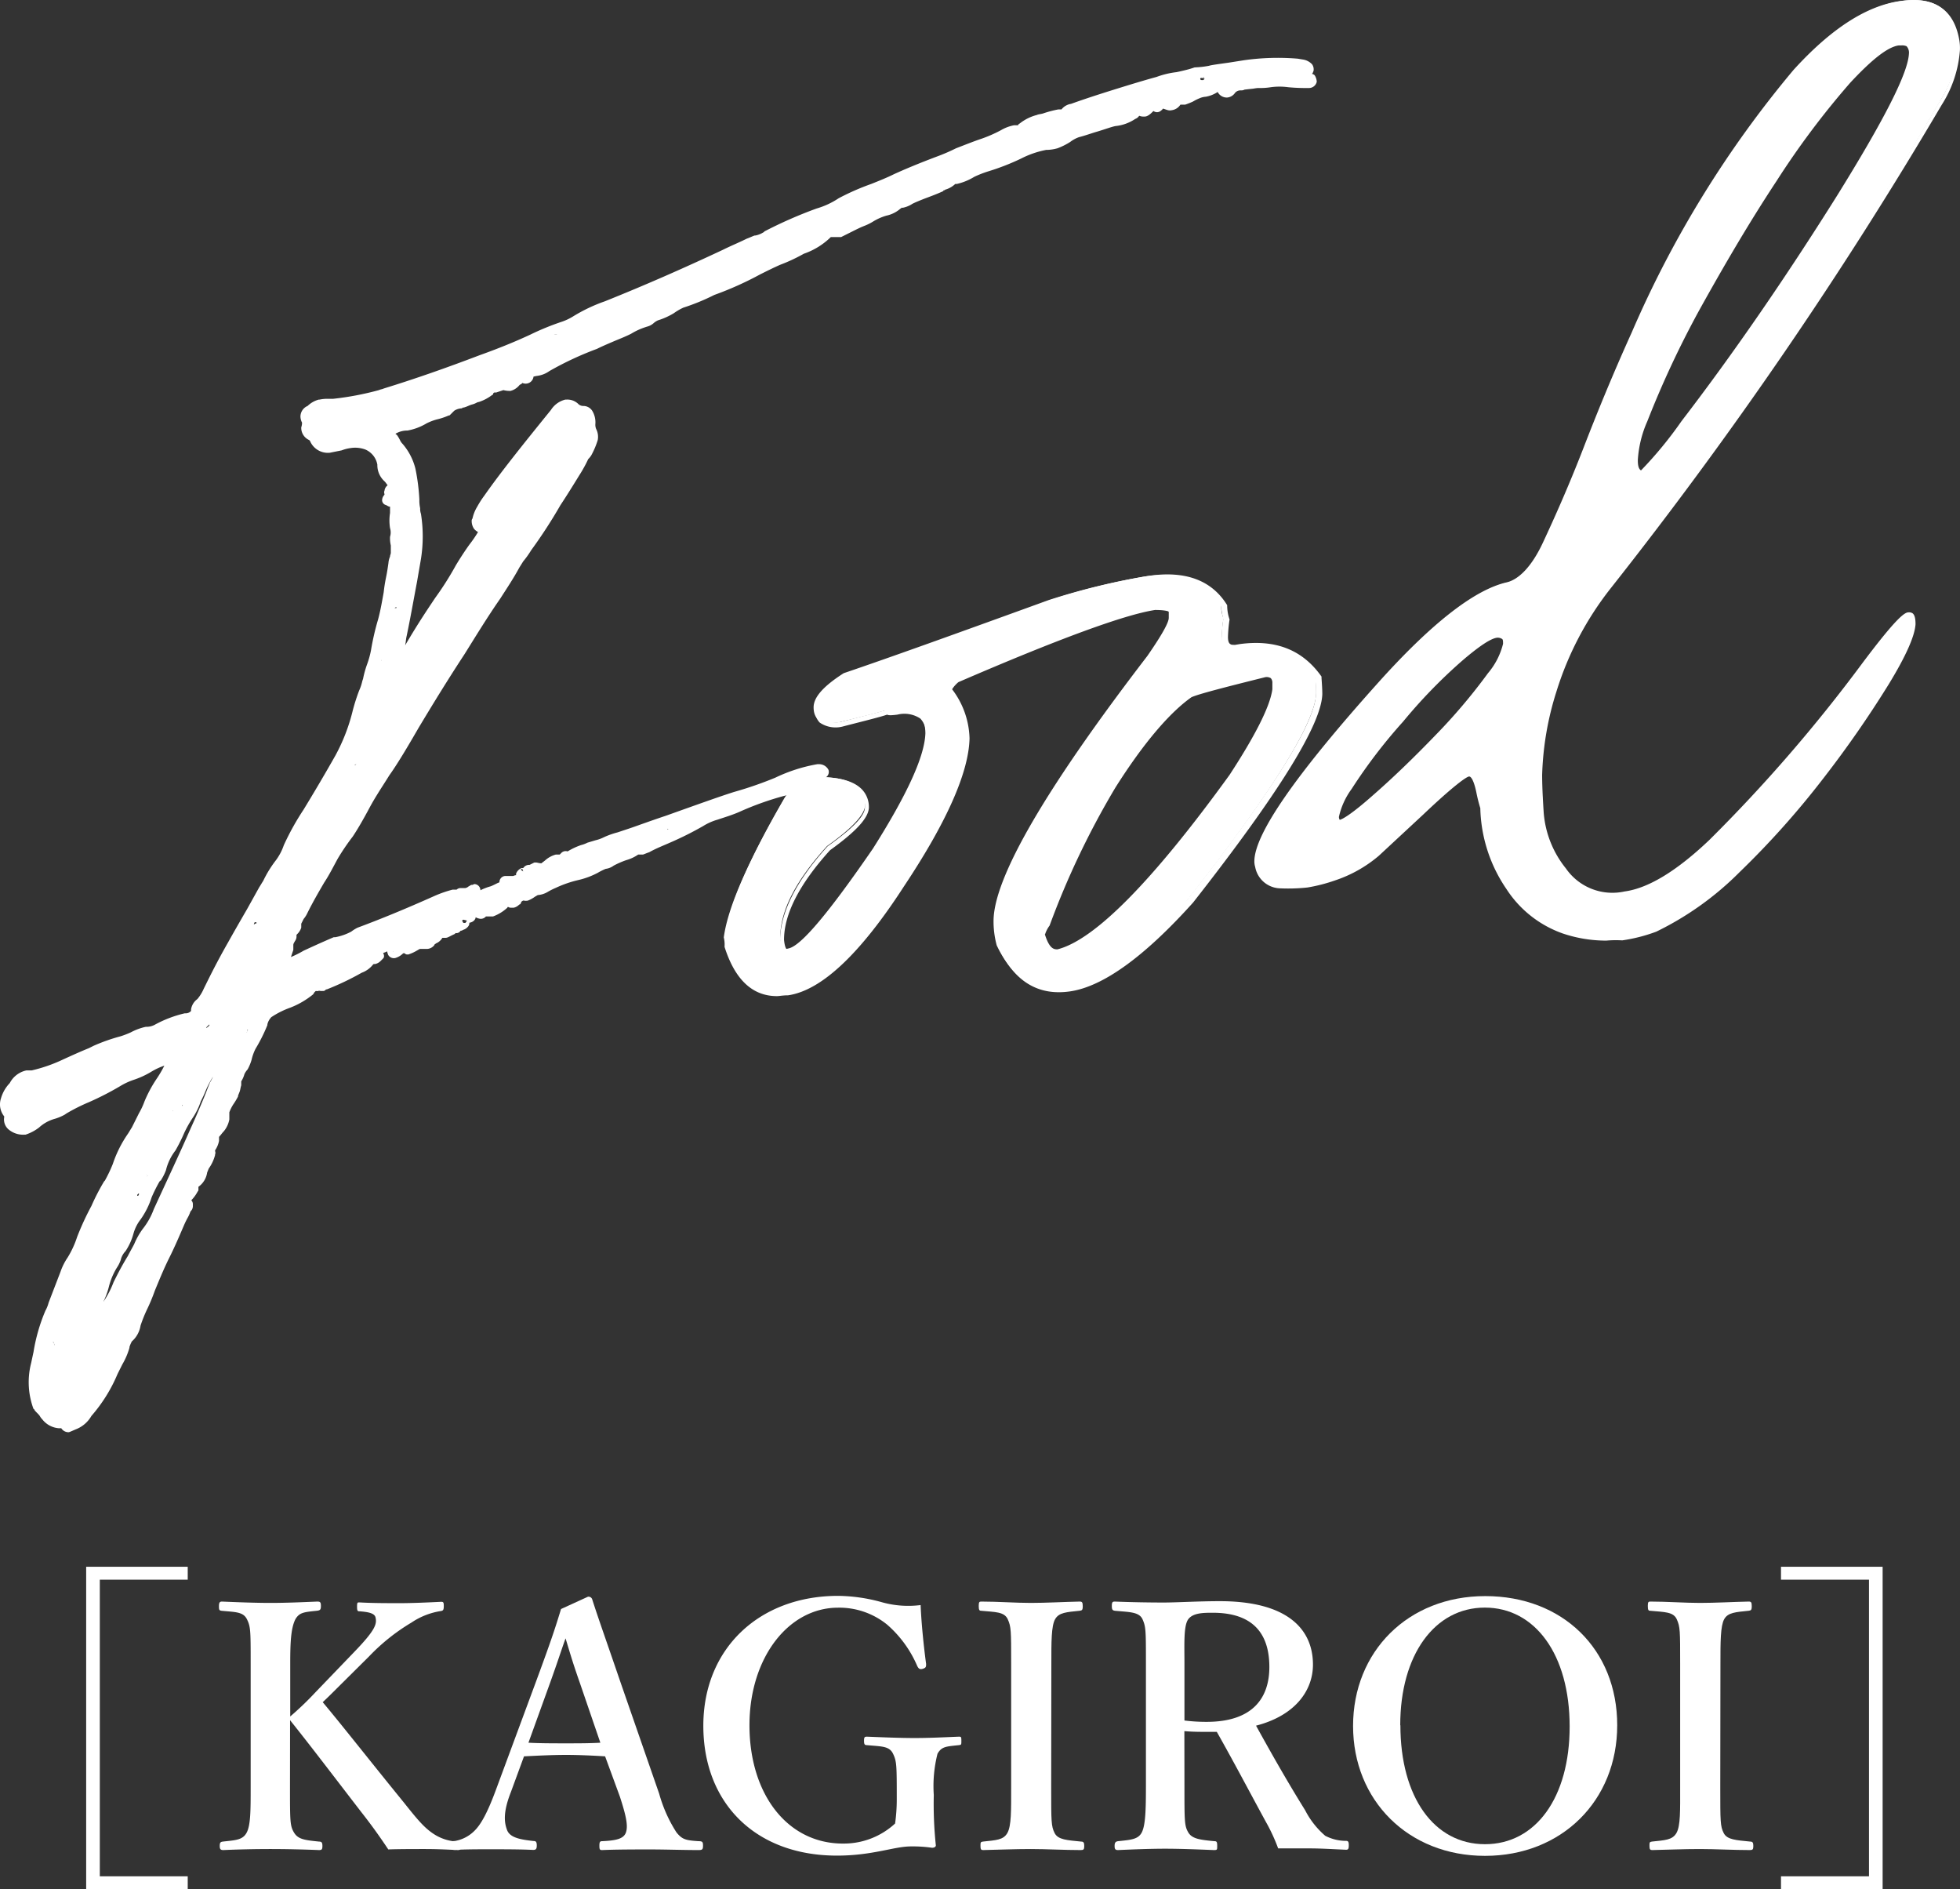
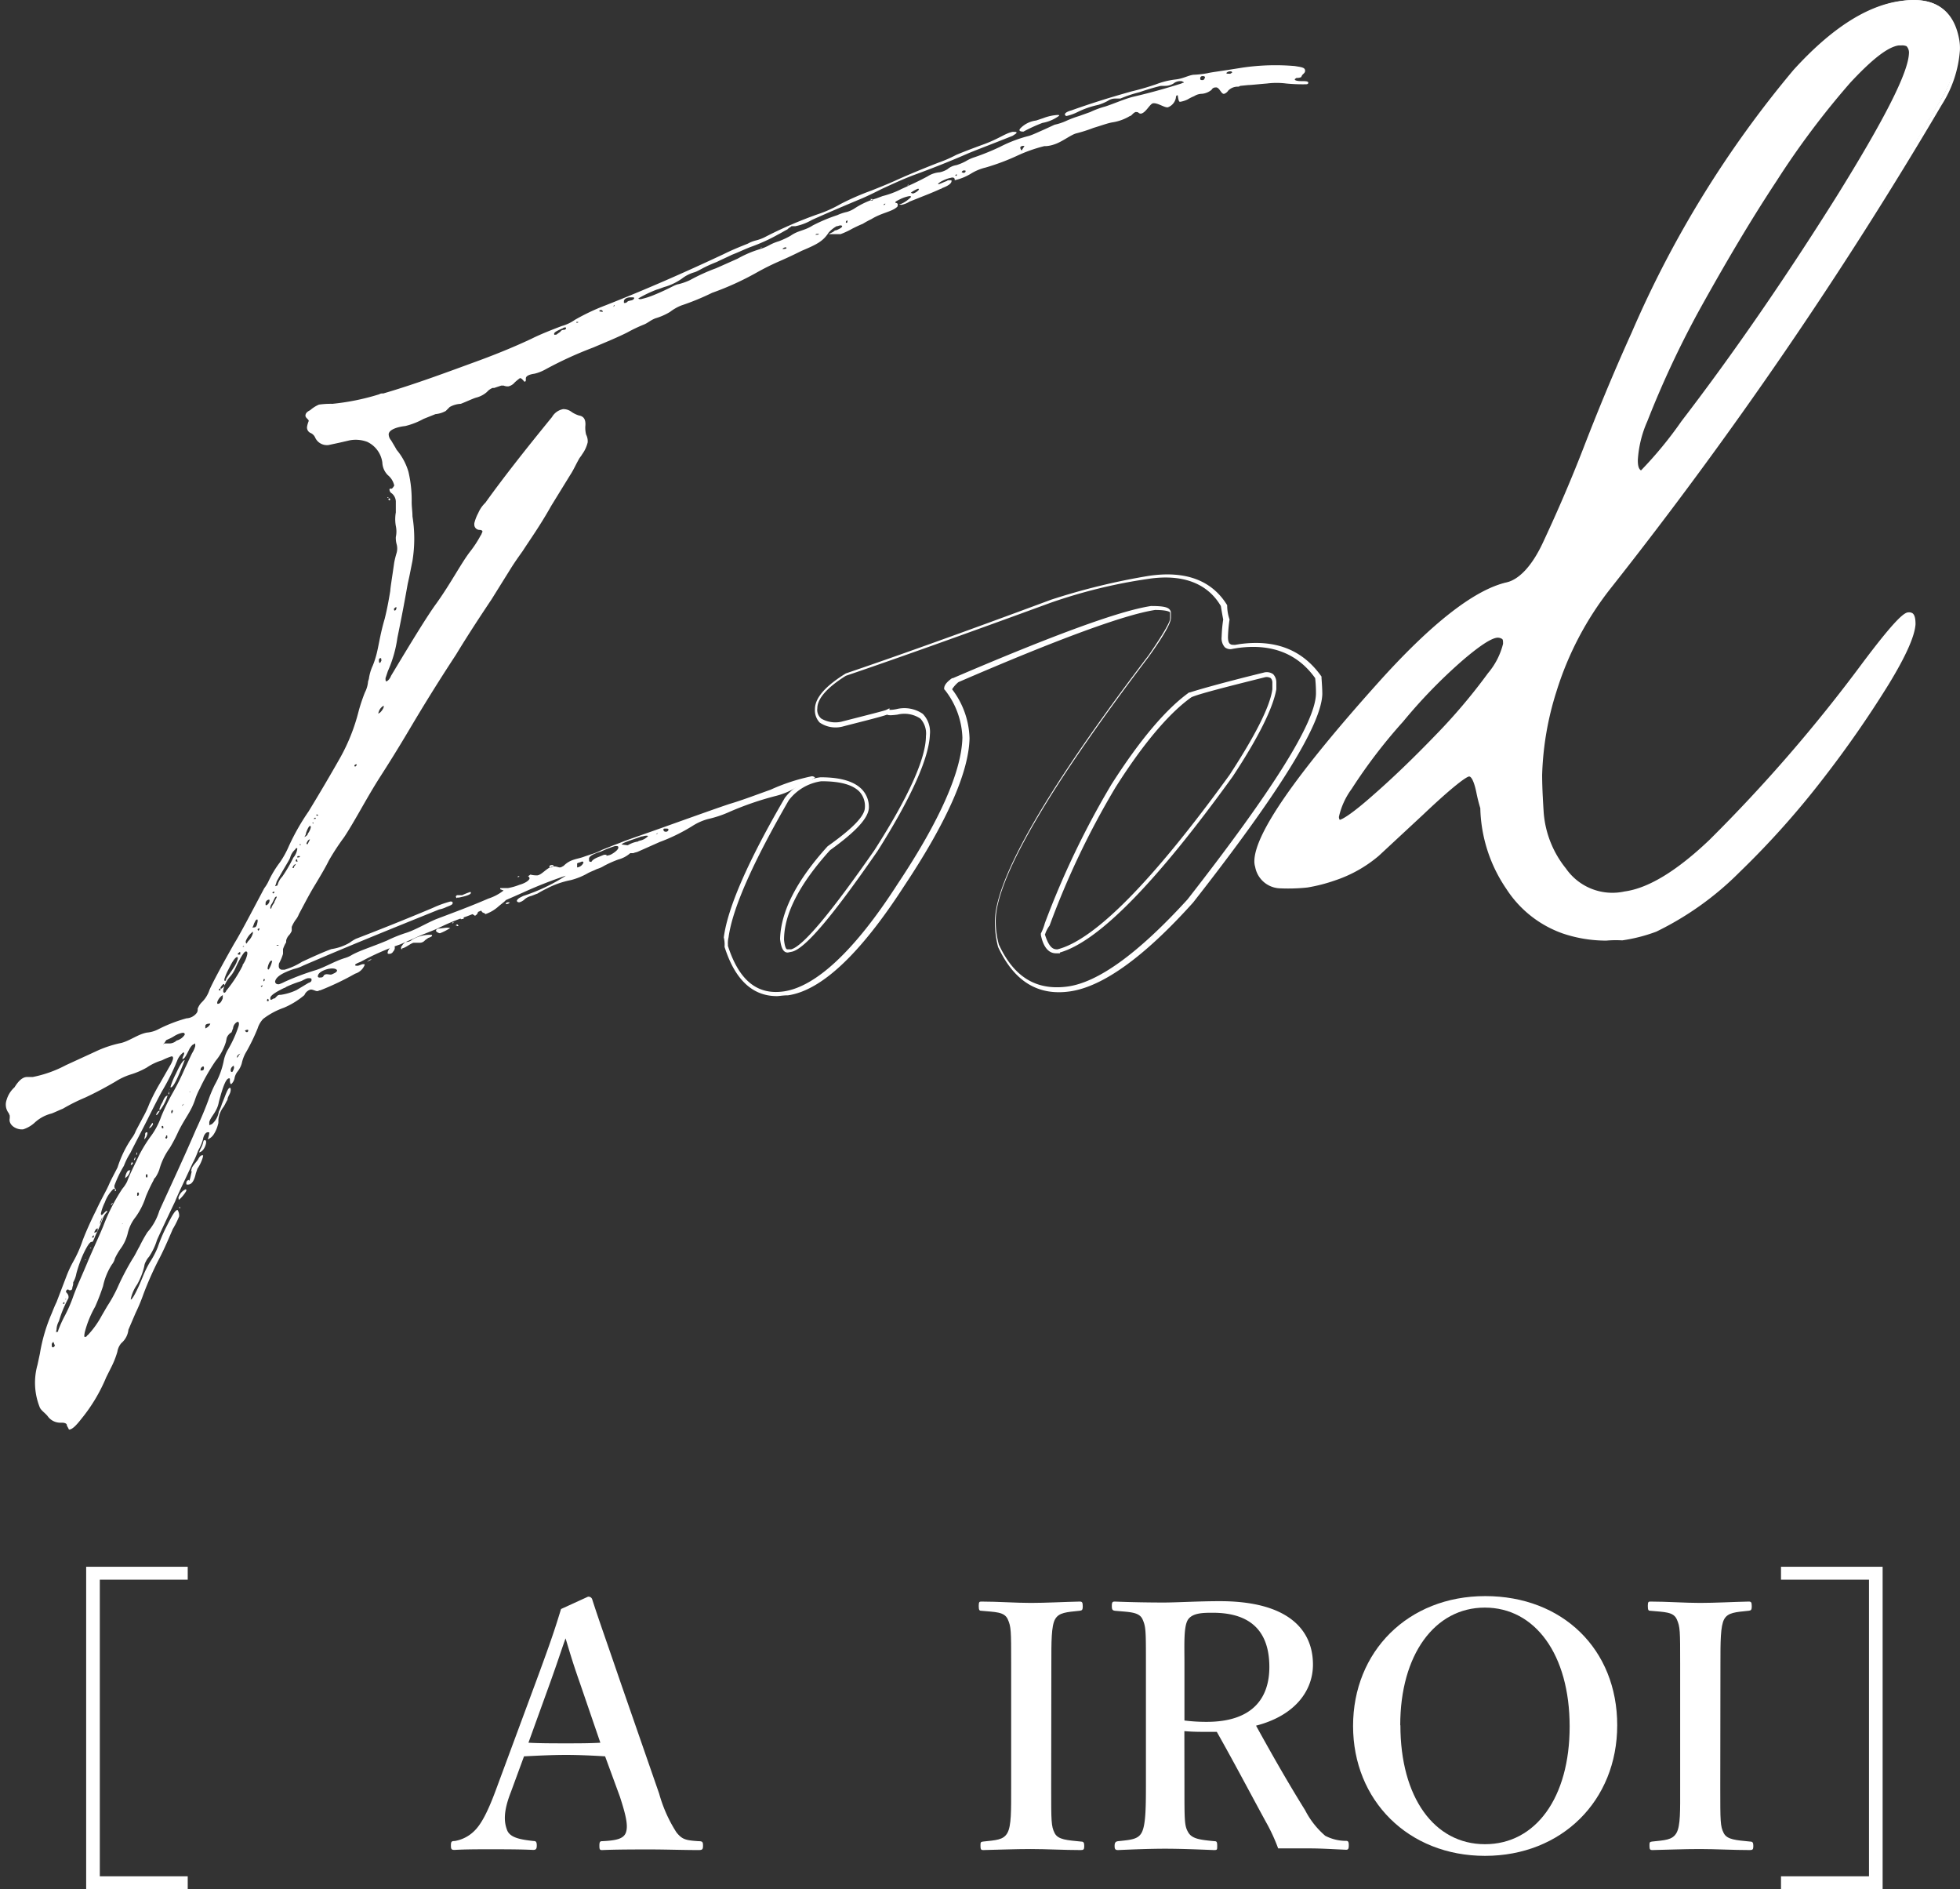
<svg xmlns="http://www.w3.org/2000/svg" viewBox="0 0 247.24 238.28">
  <rect x="0" y="0" width="247.24" height="238.28" fill="#333333" stroke="none" />
  <g fill="#fff">
    <path d="m8.43 179.73c0-.2-.3-.3-.6-.3h-.2a1.94 1.94 0 0 1 -1.6-.8c-.3-.4-.8-.7-1-1.1a8.34 8.34 0 0 1 -.3-5.4l.3-1.4a21.51 21.51 0 0 1 1.5-5.1c.2-.5.4-1 .6-1.4l1.3-3.4a13.92 13.92 0 0 1 .8-1.7 15.12 15.12 0 0 0 1.2-2.7c.5-1.3 1.1-2.6 1.7-3.8.7-1.5 1.3-2.5 1.6-3.2s.7-1.4 1.1-2.2a14.1 14.1 0 0 1 1.8-3.7 3.62 3.62 0 0 0 .5-.9l.9-1.7a12.51 12.51 0 0 0 .8-1.7 24.64 24.64 0 0 1 1.4-2.7l1.2-2.1a3.3 3.3 0 0 0 .4-.9c0-.2 0-.3-.2-.3a7.8 7.8 0 0 0 -1.2.5 6.76 6.76 0 0 0 -1.9.9 9.78 9.78 0 0 1 -2.1.9 8.27 8.27 0 0 0 -1.9.9c-1.2.7-2.5 1.4-3.8 2a23.59 23.59 0 0 0 -2.8 1.4c-.5.2-.9.4-1.4.6a4.86 4.86 0 0 0 -2.2 1.2 3.9 3.9 0 0 1 -1.4.8c-.8.1-1.9-.5-1.7-1.4v-.3c0-.1-.1-.2-.1-.3a1.77 1.77 0 0 1 -.3-1.7 3.41 3.41 0 0 1 1-1.6c.5-.8 1-1.3 1.6-1.3h.7a15.15 15.15 0 0 0 4.2-1.5l3.7-1.7a14.23 14.23 0 0 1 3.3-1.1c1.1-.3 2.1-1.1 3.2-1.3a3.76 3.76 0 0 0 1.4-.4 18.77 18.77 0 0 1 3.6-1.4 1.71 1.71 0 0 0 1.3-.7.74.74 0 0 0 .1-.5 2.3 2.3 0 0 1 .5-.8 3.84 3.84 0 0 0 1-1.6c.4-.9 1.4-2.8 3.1-5.8.8-1.3 2-3.6 3.8-7a5.1 5.1 0 0 0 .5-.8 13.15 13.15 0 0 1 1.5-2.5 11.79 11.79 0 0 0 1.1-2 28.5 28.5 0 0 1 2.5-4.4c1.4-2.3 2.7-4.5 4-6.8a24 24 0 0 0 2.3-5.8 21.78 21.78 0 0 1 .8-2.4 3.63 3.63 0 0 0 .4-1.4l.1-.3a5.85 5.85 0 0 1 .5-1.7 11.79 11.79 0 0 0 .6-2c.2-.9.4-2.2.9-3.9.3-1.2.5-2.3.7-3.5 0-.3.2-1.5.5-3.6a11.69 11.69 0 0 1 .3-1.2 2.05 2.05 0 0 0 0-1.1 3 3 0 0 1 -.1-.9 3.3 3.3 0 0 0 0-1.4 4.85 4.85 0 0 1 0-1.7v-1.4a1.39 1.39 0 0 0 -.5-1 .58.58 0 0 1 -.3-.5.1.1 0 0 1 .1-.1h.2a1.27 1.27 0 0 0 .3-.4 2.34 2.34 0 0 0 -.8-1.3 2.37 2.37 0 0 1 -.7-1.6 3.38 3.38 0 0 0 -1.9-2.6 4.12 4.12 0 0 0 -2.2-.2l-1.3.3-1.4.3a1.63 1.63 0 0 1 -1.7-1 1.15 1.15 0 0 0 -.5-.5.76.76 0 0 1 -.5-.8 3.31 3.31 0 0 1 .2-.7c.1-.2-.4-.4-.4-.7s.2-.5.6-.7a4.11 4.11 0 0 1 1.1-.7 10.78 10.78 0 0 1 1.7-.1 29.55 29.55 0 0 0 5.9-1.2.74.74 0 0 1 .5-.1c4.1-1.2 8.1-2.7 12.2-4.2 2.7-1 4.8-1.9 6.5-2.7 1.2-.6 2.5-1.1 3.8-1.6a5.53 5.53 0 0 0 1.7-.8 26.92 26.92 0 0 1 3.8-1.8c5.1-2 10.1-4.2 15-6.5 1-.5 2-.9 3-1.3a4.1 4.1 0 0 1 1-.4 5.38 5.38 0 0 0 1.3-.5 53.26 53.26 0 0 1 6.5-2.8 15.39 15.39 0 0 0 2.9-1.3 32.86 32.86 0 0 1 3.9-1.7c1-.4 2-.8 2.9-1.2 1.3-.6 3.2-1.4 5.5-2.3a16.15 16.15 0 0 0 2.3-1c1.2-.5 2.3-.9 3.1-1.2 2.3-.8 3-1.5 4-1.7.4 0 .5 0 .5.1s-.2.2-.5.4c-3 1.2-4.9 1.9-5.8 2.3-2.3 1-4.6 1.9-6.8 2.7-1.3.5-2.6 1.1-3.9 1.7-1 .5-2 1-3 1.4-1.9.8-3.8 1.6-5.8 2.5a6.86 6.86 0 0 1 -2.1.8h-.5l-.1.1a1.27 1.27 0 0 0 -.4.3c-.4.2-.7.4-1.1.6a22.55 22.55 0 0 1 -3.5 1.6c-.8.3-1.6.7-2.4 1-.6.3-1.3.6-1.9.9-1.8.7-2.2 1.1-2.8 1.3a4.63 4.63 0 0 0 -1.6.8 7.35 7.35 0 0 1 -2 1c-.4.1-.8.3-1.2.4a15.63 15.63 0 0 0 -2.3 1.1c0 .1.2.1.3.1a9.89 9.89 0 0 0 1.6-.5c2.2-.9 2.6-1.3 3.2-1.4a7.78 7.78 0 0 0 1.4-.5 23.87 23.87 0 0 1 3.3-1.5l2.7-1.2a13.82 13.82 0 0 1 2.8-1.2 6.33 6.33 0 0 0 1.2-.5 6 6 0 0 1 1.2-.5 10.23 10.23 0 0 0 1.5-.7c1-.7 1.7-.6 2.8-1.3a21 21 0 0 1 3.1-1.3 5.83 5.83 0 0 1 1.2-.4 3.64 3.64 0 0 0 .9-.4 10.06 10.06 0 0 1 2.8-1.3l.8-.3a11.38 11.38 0 0 0 2.4-.9c1.1-.5 2.2-1 3.3-1.6a3.26 3.26 0 0 1 1.5-.5 2.92 2.92 0 0 0 1-.4 2.21 2.21 0 0 1 1.1-.5 6.33 6.33 0 0 0 1.2-.5 5.18 5.18 0 0 1 1.1-.5 30.62 30.62 0 0 0 3.2-1.3 17.07 17.07 0 0 1 3.7-1.4c.6-.2 1.2-.5 1.9-.8l1.3-.6a7.14 7.14 0 0 0 1.5-.5 13.43 13.43 0 0 1 1.6-.6l1.4-.5a10.83 10.83 0 0 1 1.9-.7c1.2-.4 2.3-.9 3.4-1.2 2.6-.6 4.6-1.2 6.2-1.7a.67.67 0 0 1 .3-.1.09.09 0 0 0 -.1-.1c-.1-.1-.2-.1-.4-.1a1.33 1.33 0 0 0 -.8.3 2 2 0 0 1 -1.1.3h-.5c-.91.22-1.81.49-2.7.8a15.71 15.71 0 0 0 -2.4.8h-.7a1.64 1.64 0 0 0 -.9.3 6.33 6.33 0 0 1 -1.2.5 11 11 0 0 0 -2.6.9 6.14 6.14 0 0 1 -1.4.5.23.23 0 0 1 -.2-.2c0-.3.8-.5.8-.5 2.5-.9 5.1-1.7 7.6-2.4 1.05-.25 2.09-.55 3.1-.9a10.05 10.05 0 0 1 2.4-.6c1-.1 1.6-.5 2.3-.6a12 12 0 0 0 1.8-.2c.4-.1 1.2-.2 2.5-.4l1.9-.3a28.59 28.59 0 0 1 6.6-.2l.6.1c.5.1.7.2.7.5s-.3.4-.4.6l-.1.2a1.36 1.36 0 0 1 -.6.1c-.1.1-.2.1-.2.2s.3.2.8.2.9 0 .9.2-.2.2-.4.2a21.41 21.41 0 0 1 -2.4-.1 9.64 9.64 0 0 0 -2.4 0c-1.2.1-2.1.2-2.4.2l-1 .1a.41.41 0 0 1 -.3.1 1.66 1.66 0 0 0 -1.2.5 1 1 0 0 1 -.5.4c-.4.1-.6-.9-1.1-.8a.54.54 0 0 0 -.5.3 2.22 2.22 0 0 1 -1.2.5 1.89 1.89 0 0 0 -1 .3 5.43 5.43 0 0 0 -.8.4 3.4 3.4 0 0 1 -.9.3c-.1 0-.2.1-.3-.4s0-.4-.2-.4a.45.45 0 0 0 -.1.3 1.59 1.59 0 0 1 -1 1.2c-.4.1-1.3-.6-1.9-.5-.4.1-.9 1.2-1.5 1.3a.41.41 0 0 1 -.3-.1c-.1-.1-.2-.1-.4-.1a1.27 1.27 0 0 0 -.4.3c-.1.1-.2.2-.3.2a6 6 0 0 1 -2.2.8c-.6.1-1.4.4-2.4.7a18.75 18.75 0 0 1 -2.2.7c-.7.2-1.8 1.1-2.8 1.4a3.78 3.78 0 0 1 -1 .2h-.2a18.82 18.82 0 0 0 -3.4 1.2 28.29 28.29 0 0 1 -4 1.5 6.35 6.35 0 0 0 -1.9.8 6.81 6.81 0 0 1 -2 .8v-.1c0-.2-.2-.3-.5-.2-.6.1-1.6.6-1.6.8h.1c.3-.1.7-.3 1-.4.1-.1.2-.1.4-.1s.2 0 .2.1q0 .45-1.2.9a.3.3 0 0 1 -.2.1c-1.1.5-1.9.8-2.4 1l-1.5.6a2.92 2.92 0 0 1 -1 .4.41.41 0 0 1 -.3-.1h.2a3.8 3.8 0 0 0 1.3-.9s0-.1-.2-.1a4.35 4.35 0 0 0 -1.2.4c-.4.2-.6.3-.6.4s.4 0 .3.4c0 .1 0 .1-.1.2-.7.6-1.9.7-3.2 1.5a11.72 11.72 0 0 0 -1.1.6c-.5.2-.9.4-1.3.6a10.23 10.23 0 0 1 -1.5.7h-1.5l.6-.3a.51.51 0 0 1 .4-.2c.2-.1.7-.3.7-.5 0 0 0-.1-.2-.1s-.3.1-.5.1a4 4 0 0 0 -1 .8c-.7 1.1-1.5 1.5-3.4 2.3-1.2.6-2.3 1.1-3 1.4-.9.4-1.7.8-2.6 1.3a36.16 36.16 0 0 1 -5.7 2.6 31.6 31.6 0 0 1 -3.9 1.6 5.9 5.9 0 0 0 -1.4.8 7.66 7.66 0 0 1 -1.8.8c-.6.2-1 .6-1.5.8a18.33 18.33 0 0 0 -2.1 1c-1.4.7-2.9 1.3-4.3 1.9a47.94 47.94 0 0 0 -6.1 2.8 5.38 5.38 0 0 1 -1.3.5c-.7.1-1.1.3-1.1.6v.2c0 .2-.1.2-.2.2-.3-.4-.5-.5-.6-.4a7.37 7.37 0 0 0 -.6.5 1.47 1.47 0 0 1 -.8.5 1.38 1.38 0 0 1 -.6-.1h-.3l-.9.3h-.2a1.84 1.84 0 0 0 -.7.5 3.23 3.23 0 0 1 -1.3.7c-.4.1-1 .4-2 .8a3.14 3.14 0 0 0 -1.4.4l-.5.5a3.29 3.29 0 0 1 -1.3.4l-1.5.6a9.32 9.32 0 0 1 -2.3.9c-.9.1-2 .4-2.1 1a1.19 1.19 0 0 0 .3.8c.3.5.6 1 .7 1.2a7.53 7.53 0 0 1 1.5 2.8 15.63 15.63 0 0 1 .4 3.8c0 .6.1 1.2.1 1.8a17.53 17.53 0 0 1 0 5.6l-.4 2-.2.9c-.3 1.7-.7 3.9-1.3 6.8a15.41 15.41 0 0 1 -1.2 4.2l-.3.9c0 .2 0 .4.1.4s.4-.2.6-.7c2.7-4.5 4.6-7.6 5.7-9.1 1.8-2.5 3.2-5.2 4.3-6.6a13.69 13.69 0 0 0 1.3-2c.1-.1.1-.2.2-.4s-.1-.3-.4-.3a.67.67 0 0 1 -.6-.7v-.13a5.38 5.38 0 0 1 .5-1.3 3.94 3.94 0 0 1 .9-1.3q3-4.2 8.4-10.8a2.06 2.06 0 0 1 1.4-1 1.68 1.68 0 0 1 1 .3 3.35 3.35 0 0 0 1 .5c.6.1.9.5.8 1.4a3.78 3.78 0 0 0 .1 1 1.82 1.82 0 0 1 .2 1 4.21 4.21 0 0 1 -.7 1.5c-.1.2-.3.4-.4.6-.4.7-.7 1.4-1.1 2l-2.4 3.9c-1.4 2.5-2.7 4.3-3.6 5.7-.5.7-1 1.4-1.5 2.2l-2.43 3.9c-1.2 1.8-2.8 4.2-4.5 7-2.3 3.5-4.2 6.6-5.8 9.3s-2.8 4.6-3.7 6-1.7 2.8-2.5 4.2-1.5 2.6-2.1 3.5a29.52 29.52 0 0 0 -1.9 2.9c-.5 1-1.1 2-1.7 3-.8 1.3-1.4 2.5-2.1 3.8a2.44 2.44 0 0 1 -.4.7 4.4 4.4 0 0 0 -.5.9v.5a2 2 0 0 1 -.3.5 1.53 1.53 0 0 0 -.4.7c0 .2 0 .3-.1.4a4.88 4.88 0 0 0 -.3.7v.6a6 6 0 0 1 -.5 1.2c-.1.5 0 .7.3.8h.4a8.75 8.75 0 0 0 2.2-1c1.3-.6 2.6-1.2 3.7-1.6a6.43 6.43 0 0 0 2.3-.8 5.1 5.1 0 0 1 .8-.5c2.6-1 5.9-2.3 9.7-3.9a13.47 13.47 0 0 1 2.2-.8c.2 0 .3 0 .3.2s-.3.3-.8.5a3.4 3.4 0 0 1 -.9.3c-5.7 2.3-11.4 4.6-17.2 7.1a4.83 4.83 0 0 1 -1.1.4c-1.5.5-2.3 1-2.4 1.6a.35.35 0 0 0 .37.33.28.28 0 0 0 .13 0 4.34 4.34 0 0 0 .7-.3 32.12 32.12 0 0 1 4-1.5c1.2-.4 2.3-1.1 3.6-1.5a3.64 3.64 0 0 0 .9-.4c1.1-.6 2.5-1 4.4-1.8a17.85 17.85 0 0 1 2.5-1c1.2-.4 2.5-1.2 3.7-1.7 2.1-.8 4.3-1.6 6.6-2.6a6.18 6.18 0 0 0 1.9-1c0-.1 0 0-.2-.1s-.1 0-.2-.1v-.13h1a7.47 7.47 0 0 0 1.4-.4c.7-.2 1.2-.5 1.3-.8a.36.36 0 0 0 -.2-.3l-.1.1c.1-.1.3-.2.4-.3a3.07 3.07 0 0 0 .9.1c.6-.1 1.2-1 1.9-1.1.4-.1.7.1.9.1s.3-.1.5-.2c.9-.9 1.7-.8 2.7-1.2l.9-.3a6.33 6.33 0 0 0 1.2-.5l1.5-.6.8-.3c.7-.3 2.5-.9 5.3-1.9 4.2-1.5 7-2.5 8.5-3 1.7-.5 3.5-1.2 5.2-1.8a24.53 24.53 0 0 1 5.2-1.7c.2 0 .4.1.4.2-.4.2-1.3.6-2.7 1.4a9.32 9.32 0 0 1 -2.3.9 38.59 38.59 0 0 0 -5.8 2 14 14 0 0 1 -2.7.9 7.06 7.06 0 0 0 -2 .9 22.87 22.87 0 0 1 -4.1 2l-2.7 1.2c-.2.1-.4.1-.6.2h-.4a3.7 3.7 0 0 1 -1.5.8 13.71 13.71 0 0 0 -1.8.8 3.64 3.64 0 0 1 -.9.4c-.4.2-.7.3-1.1.5a8.63 8.63 0 0 1 -2.2.9 11.14 11.14 0 0 0 -3.1 1.1 11.72 11.72 0 0 0 -1.1.6c-.3.1-.5.2-.8.3a2.08 2.08 0 0 0 -.8.4 1.53 1.53 0 0 1 -.7.4c-.2 0-.3-.1-.3-.2s.2-.3.4-.4l.4-.2a23.37 23.37 0 0 0 5.3-2.5l.1-.1h.1a54.63 54.63 0 0 0 -5.6 2.2c-3.6 1.6-6 2.6-7.1 3a26.83 26.83 0 0 0 -3.6 1.5c-.9.4-1.8.7-3.1 1.3l-1.6.7a31.76 31.76 0 0 0 -5 2.2c-.5.2-.7.3-.7.4s.1.1.3.1.5-.2.7-.2.2 0 .2.1a1.88 1.88 0 0 1 -1.2 1.1 34.81 34.81 0 0 1 -4.4 2.1c-.2 0-.2.1-.4.1s-.5-.2-.8-.2a1.17 1.17 0 0 0 -.8.7 10.06 10.06 0 0 1 -2.6 1.6 9.35 9.35 0 0 0 -2.6 1.4 3.09 3.09 0 0 0 -.7 1.2 24.93 24.93 0 0 1 -1.4 2.9 4.77 4.77 0 0 0 -.6 1.5 2.94 2.94 0 0 1 -.5 1 2 2 0 0 0 -.4.8 1.39 1.39 0 0 1 -.4.8c-.1.1-.2-.1-.2-.4s0-.3-.1-.3c-.4 0-.8 1.1-1.3 3-.2 1.2-1 1.8-1.2 2.5v.4c.1 0 .2-.1.3-.1a2.57 2.57 0 0 0 .9-1.6 6.14 6.14 0 0 0 .4-1c.4-.9.7-2 1-2 .1 0 .1.1.1.3a1.42 1.42 0 0 1 -.2.6c-.2.4-.2.5-.2.6-.2.3-.3.6-.5.9a3.1 3.1 0 0 0 -.6 1.3c-.1.4 0 .7-.1.9a4.07 4.07 0 0 1 -.5 1.2 1.66 1.66 0 0 1 -.8.7 3.24 3.24 0 0 0 .2-.8c0-.1 0-.1-.2-.1s-.5.3-.6.9a5.91 5.91 0 0 1 -.6 1.4 10.78 10.78 0 0 1 -.7 1.6c-1.1 2.4-1.9 4-2.2 4.8-1.1 2.3-1.9 4-2.3 4.9a7.94 7.94 0 0 1 -1 2.1 2.25 2.25 0 0 0 -.4.6 1.42 1.42 0 0 0 -.2.6 8.73 8.73 0 0 1 -.9 2.3 5.12 5.12 0 0 0 -.8 1.8v.1c.2 0 .8-1.1 1.6-3.1a13.27 13.27 0 0 1 .8-1.6 10.77 10.77 0 0 0 1-1.9 19.11 19.11 0 0 1 1.1-2.6c.7-1.4 1.1-2.1 1.4-2.1a1.32 1.32 0 0 1 .2.7v.1a10.86 10.86 0 0 1 -.8 1.6c-.6 1.4-1.2 2.8-1.9 4.1a42.78 42.78 0 0 0 -1.8 4.1 22.9 22.9 0 0 1 -1 2.4l-.9 2.1a2.58 2.58 0 0 1 -.9 1.7 2.22 2.22 0 0 0 -.5 1.1 11.13 11.13 0 0 1 -.8 2l-.6 1.2a20.94 20.94 0 0 1 -3.1 5.2c-.7.9-1.2 1.4-1.6 1.4-.17-.37-.27-.47-.27-.57zm-1.5-10-.2-.5c-.1.1-.2.2-.2.3 0 .3 0 .4.2.4zm.4-1.8v-.1a14.49 14.49 0 0 1 .8-1.8 17.9 17.9 0 0 0 1.1-2.5c.5-1.4 1.1-2.6 2-4.8.7-1.6 1.3-2.9 1.8-4.1a23.66 23.66 0 0 1 2.4-4.7 4.41 4.41 0 0 0 .6-.9c.4-1.1 1-2.2 1.5-3.3a18.56 18.56 0 0 1 1.4-2.3 9.35 9.35 0 0 0 1.4-2.6 26.72 26.72 0 0 1 1.4-2.9 30.8 30.8 0 0 0 1.6-3.2c.3-.6.6-1.3.9-1.9a3.3 3.3 0 0 0 .4-.9c0-.2 0-.4-.1-.3s-.2.1-.3.2a2.25 2.25 0 0 0 -.4.6c-.3.6-.5 1-.7 1.1s-.1 0-.1-.1.2-.4.2-.6a.09.09 0 0 0 -.1-.1 2.27 2.27 0 0 0 -.8 1.1c-.1.2-.2.5-.3.7a28.39 28.39 0 0 1 -1.6 3.1c-.6 1.1-1.2 2.3-1.8 3.5-.7 1.4-1.5 2.9-2.2 4.3a8.54 8.54 0 0 0 -.8 1.6 14.36 14.36 0 0 0 -1.2 2.5c0 .2 0 .3.1.4s.1.1.1.2-.1.1-.2.1l.1-.1c.1-.1-.1-.2-.2-.2a4.38 4.38 0 0 0 -1.1 1.7 6.14 6.14 0 0 0 -.5 1.4c0 .1 0 .2.1.2s.5-.5.6-.5.1 0 .1.1a2.06 2.06 0 0 0 -.6 1c-.1.2-.3.8-.8 1.8-.1.2-.2.5-.3.7s-.1.3-.3.3-.6.6-1.1 1.7a16.45 16.45 0 0 0 -.8 2.3 3.39 3.39 0 0 1 -.4 1.1 1.25 1.25 0 0 1 -.1.6c0 .3-.1.4-.3.4s-.2-.1-.2-.1a.27.27 0 0 0 -.3.23v.07c0 .1.4.3.3.8a15 15 0 0 0 -1.2 2.9 2.32 2.32 0 0 0 -.3 1.1c-.1.2 0 .4 0 .3s.2-.03.2-.1zm.8-3.5v-.2a.22.22 0 0 0 -.2.2zm.2-.6c-.1 0-.1 0-.1.1 0-.1.2 0 .1-.1zm2.7 4.6a11.34 11.34 0 0 0 1.8-2.5l.7-1.2a17.83 17.83 0 0 0 1.47-2.73 33.7 33.7 0 0 1 1.7-3.2c.4-.6.6-1.1.9-1.6a17.55 17.55 0 0 1 1-1.8 7.19 7.19 0 0 0 1.5-2.7c1.5-3.3 3.1-6.7 4.6-10.2.7-1.5 1.2-2.7 1.6-3.8a15.89 15.89 0 0 1 .8-1.9 10.1 10.1 0 0 0 1.1-2.9 4.56 4.56 0 0 1 .6-1.6 14.78 14.78 0 0 0 1.3-2.9c.1-.4 0-.6-.2-.5a1 1 0 0 0 -.5.8c-.1.2-.1.3-.2.5a1.33 1.33 0 0 0 -.6.7l-.1.5a6.92 6.92 0 0 1 -1.3 2.4 24.71 24.71 0 0 0 -2 3.5 8.68 8.68 0 0 0 -.6 1.4c-.5 1.5-1.2 2.2-2.1 4a19.08 19.08 0 0 1 -1.1 2.1 8.43 8.43 0 0 0 -1.3 2.7 4.25 4.25 0 0 1 -.5 1c-.1.1-.2.2-.2.3a22.45 22.45 0 0 0 -1 2.1 9.06 9.06 0 0 1 -1.3 2.6 5.11 5.11 0 0 0 -1 2.1 5.45 5.45 0 0 1 -.9 1.9 8 8 0 0 0 -.7 1.2 2 2 0 0 1 -.4.8 8.18 8.18 0 0 0 -1.1 2.7 27.31 27.31 0 0 1 -1 2.6 13.11 13.11 0 0 0 -1.3 3.2c-.1.5-.1.7.1.6s.1 0 .2-.2zm-.3-9.5a.1.1 0 0 1 .1-.1.1.1 0 0 1 -.1.1zm.6-1.5c.1-.1.1-.1.2 0zm.5-1.4v-.2c0-.1-.2.1-.2.2s0 .1.2 0 0 .1 0-.03zm.5-1v-.1c-.2 0-.3.2-.4.4s0 .1.1.1.3-.1.3-.43zm.6-1.5a1.16 1.16 0 0 0 -.2.4c-.1.1-.1.2-.1.4v.1zm1.07-1.53c0-.1.1-.2.2-.3.03.13-.07.23-.2.3zm1.5 2.3a.1.1 0 0 0 -.1.1zm.3-5.7v-.1c0-.2.2-.9.5-.9s.1 0 .1.1a1.32 1.32 0 0 1 -.5.8zm.7-1.7c0-.1.1-.2.1-.3h.1c.13.13.03.23-.17.33zm.4-.7a.35.35 0 0 0 .1-.2h.1l-.1.3s-.17.03-.07-.07zm.3-.7.1-.2v.2c0 .2 0 .1-.1.1s-.07.03.03-.07zm.3 5c0-.1 0-.1-.1-.1s-.1.1-.1.3 0 .1.1.1.13-.17.13-.27zm.8-7.4c0-.2.1-.3.2-.3a.09.09 0 0 1 .1.1 1.23 1.23 0 0 1 -.4.8 3 3 0 0 1 .13-.57zm.3 5.2c0-.2 0-.2-.1-.2s-.1.1-.1.2 0 .2.1.2.03.03.13-.17zm.2-6c0-.1.4-.6.4-.7a.26.26 0 0 1 .1.2 1.27 1.27 0 0 1 -.3.4zm.6-1v.1s-.07.13.03-.07zm.3-.7c0-.1.2-.5.4-.5s0 0 0 .1c-.17.23-.27.43-.37.43zm.4-.7a3.64 3.64 0 0 1 .4-.9c.2-.5.4-.8.6-.8s0 0 0 .1a5.56 5.56 0 0 1 -.9 1.7.11.11 0 0 1 -.1-.1zm.5 2.3c0-.1 0-.2-.1-.2s-.1 0-.1.1 0 .2.1.2.03.03.13-.07zm0-10.5a.37.37 0 0 1 .3-.1h.5a1.33 1.33 0 0 0 .8-.3.35.35 0 0 1 .2-.1 1.74 1.74 0 0 0 .9-.7v-.1a.19.19 0 0 0 -.23-.14h-.07a3.09 3.09 0 0 0 -1 .4 5.19 5.19 0 0 1 -1 .5 1.21 1.21 0 0 0 -.2.3c-.1.1-.1.1-.1.2 0-.1-.1 0-.1 0zm.5 11.7c0-.2 0-.2-.1-.2s0 .1-.1.2 0 .2.1.2 0-.07.13-.17zm.2-5.8c0-.1 0-.1.1-.2s-.1 0-.1.2.1.3 0 .4-.07-.17.03-.37zm.2-.5a9.35 9.35 0 0 1 .7-1.7c.5-1.1.9-1.7 1.1-1.7-.87 2.3-1.47 3.53-1.77 3.43zm.3 3.1c0-.2 0-.2-.1-.2a.35.35 0 0 0 -.1.2c0 .2 0 .2.1.2zm.7 10.9a1.66 1.66 0 0 1 .9-1.1c.1 0 .1 0 .1.2a4.52 4.52 0 0 1 -.9 1.1c-.07.03-.07-.07-.07-.17zm.1 1.2a.1.1 0 0 1 .1-.1v.1c0 .1 0 .1-.1.2a.13.13 0 0 0 0-.2zm.6-13c0-.1-.1-.1 0 0-.1 0-.2 0-.2.1v.1s.1-.2.2-.2zm.3 9.9c0-.2.1-.3.3-.4a.11.11 0 0 0 .1.1 7.19 7.19 0 0 0 .2-.8c.1-.4.1-.4 0-.4l.1-.4c.2-.4.7-.9.8-1.1s.3-.5.5-.5.1 0 .1.2a5 5 0 0 1 -.7 1.5l-.2.6c-.2.9-.5 1.4-1 1.4-.2 0-.2 0-.2-.2zm.5-11.5h-.1s.03.13.1.03zm1.1 7.6c.1-.1 0 0 .3-.6s.2-.9.4-.9.2.1.2.3-.27 1.13-.87 1.23zm.6-10.7c0-.1 0-.1-.1-.1a.45.45 0 0 0 -.3.4c0 .2 0 .1.2.1s.23-.17.23-.37zm.8-5.5q-.6 0-.6.3v.3a1.17 1.17 0 0 0 .63-.57zm.5-2.7v-.2zm1-.3c.1-.1.1-.2.1-.4v-.2a1.62 1.62 0 0 0 -.7.9c0 .2 0 .2.1.2s.33-.07.5-.47zm-.2-1.3c0-.1 0-.2-.1-.1s-.1.1-.1.2h.1c.13.03.03.03.13-.07zm.5-.6a.09.09 0 0 0 -.1-.1 1.16 1.16 0 0 0 -.4.5.11.11 0 0 0 .1.1c.23-.17.43-.27.43-.47zm.2.8a17.31 17.31 0 0 0 2.1-3.2v-.1a3.49 3.49 0 0 0 .6-1.4c0-.2 0-.3-.2-.3s-.7.8-1.3 2.1a4.11 4.11 0 0 1 -.7 1.1 3.7 3.7 0 0 0 -.8 1.5c-.1.4 0 .5.1.5s.13-.07.23-.2zm0-1.5c.3-.5.7-1 1-1.5a3.53 3.53 0 0 0 .5-1.1c0-.1 0-.2-.1-.2-.3.1-.6.6-1.1 1.6a6.33 6.33 0 0 0 -.5 1.2c0 .2 0 .2.1.2s.03.03.13-.17zm1 11.1v-.2a.65.65 0 0 0 -.4.5c0 .2 0 .3.2.3a1.42 1.42 0 0 0 .23-.57zm.6-1.5.2-.2c-.1 0-.4.2-.4.4s0 .1.1 0 0-.07.13-.17zm.2-12.9c0-.1 0-.2-.1-.1s-.2.1-.2.2 0 .1.2.1.03-.07.13-.17zm.5-.8-.1-.1-.1.1zm.5-.7a2.11 2.11 0 0 0 .6-1v-.2a2.75 2.75 0 0 0 -.9 1.2c0 .1 0 .3.1.3zm0 11.27c0-.1 0-.1-.1-.1a1.18 1.18 0 0 0 -.3.1s.1.2.2.2.13.03.23-.17zm1.2-13.8c0-.2 0-.2-.1-.2s-.2.2-.3.4-.1.3-.2.5 0 .1.1.1c.3 0 .4-.17.5-.77zm.2.9-.2.1c0 .2.1.2.1.2a.34.34 0 0 0 .13-.27zm.4 7.2-.2.1a.11.11 0 0 0 .1.1.35.35 0 0 0 .13-.17zm.1-.5a.22.22 0 0 0 .2-.2.09.09 0 0 0 -.1-.1c-.07.03-.07.13-.07.33zm.8-10.2c0-.1 0-.1-.1-.1a.47.47 0 0 0 -.4.5c0 .2 0 .2.1.2a.67.67 0 0 0 .4-.57zm-.3 12.7c.1 0 .2 0 .2-.1a.3.3 0 0 0 -.1-.2.22.22 0 0 0 -.1.29zm.6-5.1h-.1c-.1 0-.3.3-.4.7s0 .4.1.4a3.39 3.39 0 0 0 .43-1.07zm.3-7.4.3-.6v-.1a.35.35 0 0 0 -.2.1l-.3.6c0 .1-.1.1-.1.2a.8.8 0 0 0 -.2.5c0 .1 0 .2.1.1s-.07-.07.43-.77zm.1 12.1.3-.3a.58.58 0 0 1 .4-.1 6.91 6.91 0 0 0 2-.6l1.5-.9c.3-.1.4-.2.4-.4s-.1-.2-.4-.2-.7.3-1 .4a13.66 13.66 0 0 0 -1.8.7c-.1.1-.2.1-.4.2-1 .5-1.6.9-1.6 1.2s0 .2.2.2a.7.7 0 0 1 .43-.17zm-.1-13.4h-.1c-.1 0-.1.1-.2.1.2 0 0 .1.2.1a.35.35 0 0 0 .13-.17zm.4-.8a2.38 2.38 0 0 1 .6-1.1 18.08 18.08 0 0 0 1.4-2.4 2.21 2.21 0 0 0 .5-1.1c0-.1 0-.1-.1-.1s-.1.1-.2.2a2.06 2.06 0 0 0 -.6 1c-.1.3-.7 1.2-1.7 3a3.52 3.52 0 0 1 -.2.6zm.1 7.5h-.2v.1c.03-.07.33.03.23-.07zm2-9.9c.1-.1.2-.2.2-.3a.65.65 0 0 0 -.4.5h.1c.13.03 0-.07.13-.17zm.4-.7c0-.1 0-.2-.1-.2l-.1.1s0 .2.1.2.23-.07.13-.07zm.3-.6h-.2a.1.1 0 0 0 -.1.1v.1c.03-.07.33.03.33-.17zm.1-1.5c-.1 0-.1 0-.1.1.13.03.13.03.13-.07zm.9-1.3a2 2 0 0 0 .4-.8c0-.2 0-.2-.1-.2s-.3.3-.5.9c0 .2-.1.3-.2.5.13-.07.33-.17.43-.37zm.3.7c-.2 0-.3.2-.4.4s0 .2.1.2zm.4-2.1c0-.1-.1 0-.1 0l.1.1s.13-.07.03-.07zm.3-.6c0-.1-.2 0-.2.1s0 0 .1 0 .13.03.13-.07zm.3-.4c-.2-.1-.2 0-.2 0a.11.11 0 0 0 .1.1.1.1 0 0 0 .13-.07zm.7 20.3a.51.51 0 0 1 .4-.2c.3 0 .5.1.7 0s.5-.2.6-.4-.3-.4-.9-.3c-.2 0-1.4.3-1.5.9 0 0-.1.3.4.2.13.03.23-.07.33-.17zm4.2-26.57c0-.1 0-.1-.1-.1a.22.22 0 0 0 -.2.2l.1.1zm1.3 24.8s.3-.3.5-.3h.1zm1.2-30.8v-.3zm.2-.5.2-.1a1.74 1.74 0 0 0 .5-.7v-.2a1.33 1.33 0 0 0 -.6.7zm.4-6.7c0-.2 0-.3-.1-.3a.22.22 0 0 0 -.2.2c0 .2 0 .4.1.4s.1-.1.23-.3zm.8-20.5c-.1 0 0-.1.1-.1a.1.1 0 0 1 -.07.1zm0 57.3a1.13 1.13 0 0 1 .7-.8c.2 0 .2.1.2.3a.7.7 0 0 1 -.2.4.55.55 0 0 1 -.5.3c-.1 0-.2 0-.2-.1zm.1-57.2c.2-.1.2 0 .2.1s0 .1-.1.1-.1-.2-.1-.2zm1 13.8c0-.1 0-.2-.1-.1s-.2.1-.2.2 0 .2.1.2.2-.17.2-.27zm.6 43v-.2c0-.1 0-.1.1-.2a1.27 1.27 0 0 1 .5-.5 1.11 1.11 0 0 0 .8-.3 4.6 4.6 0 0 1 2-.6h.3c.2 0 .2 0 .2.1s-.2.2-.5.3c-.1.1-.3.2-.4.3a.85.85 0 0 1 -.6.3h-.8c-.3 0-1.1.7-1.5.7.13.1.03.1-.07.1zm4.4-2.3c0-.2.2-.3.5-.3l.8-.1c.3 0 .4 0 .5.1h-.1a6.72 6.72 0 0 1 -1.2.6c-.17 0-.5-.2-.5-.3zm2-1 .2-.1c.03.1-.07.2-.2.1zm.5.3c.1-.1.1-.1.2-.1s0 0 .1.1-.1.1-.1.1a.27.27 0 0 0 -.2-.07zm0-3.6a.22.22 0 0 1 .2-.2h.6a9.47 9.47 0 0 1 1-.4.09.09 0 0 1 .1.1q0 .3-1.5.6c-.2 0-.3 0-.3.1zm.6 2.8c0-.1.1-.1.2-.2s.2 0 .2.1-.1.1-.2.1-.17.1-.17 0zm1.5-.6-.1-.1a7.79 7.79 0 0 1 .8-.2.68.68 0 0 1 -.4.5c-.07-.1-.17-.1-.27-.2zm1.3-.2c-.1-.1-.2-.2-.2-.3s.4-.4.9-.6c.2-.1.5-.2.7-.3a6 6 0 0 1 1.2-.5c.2 0 .3 0 .3.1s-.3.3-.9.8a4.72 4.72 0 0 1 -1.7 1c.03-.1-.07-.1-.27-.2zm2.9-1.1c0-.1.1-.2.3-.2h.2a.38.38 0 0 1 -.3.2c-.17 0-.07.1-.17 0zm1.5-3.4a.1.1 0 0 1 .1-.1h.1c0 .1 0 .1-.2.1.13 0 .03.1.03 0zm.9-.4.1-.1zm3.6-1c0-.1 0-.1-.2-.1s-.3.1-.3.2.1.1.2.1.33-.1.33-.2zm.9-67.4a.51.51 0 0 1 .4-.2c.2 0 .3-.1.3-.2s0-.1-.1-.1a.37.37 0 0 0 -.3.1c-.7.3-1.1.5-1.1.7s.1.1.3.1c.23-.2.43-.3.53-.4zm2.2-1.2h-.2v.1c.23 0 .23 0 .23-.1zm-.1 68.8a1 1 0 0 0 .8-.6c0-.1-.1-.2-.3-.1s-.4.1-.5.2zm1.8-.7c.2-.4.9-.6 1.1-.7l.5-.2h.3c0 .1 0 .2.1.1a1.38 1.38 0 0 0 .6-.2c.5-.3.8-.6.8-.8s-.1-.2-.4-.2a13.66 13.66 0 0 0 -1.8.7q-1.5.45-1.5.9c.03.3-.07.4.33.4zm1.4-69.5a.25.25 0 0 0 -.35-.05s0 0-.05.05.1.1.2.1.33.1.2-.1zm1.5-.7c0-.1-.1 0-.1.2a.33.33 0 0 0 .1-.17zm3 67.6c.2-.1.4-.1.6-.2a1.91 1.91 0 0 0 .6-.4c.1-.1 0-.1-.2-.1s-.4.1-.6.1c-.8.3-1.5.5-2.2.8a1.21 1.21 0 0 0 -.3.2s.6.1.8.1a3.5 3.5 0 0 1 1.3-.47zm-1-68.2c.3 0 .5-.2.5-.3s-.1-.1-.4-.1h-.1c-.4 0-.8.2-.8.5s0 .2.2.2.2-.27.6-.27zm3.5 67.2c-.2 0-.1 0-.2.1s.03 0 .2-.1zm1.3-.5c0-.1-.1-.1-.4-.1s-.2.1-.2.2.1.2.3.2a.32.32 0 0 0 .33-.3zm11.7-73.3.1-.1c-.17 0-.17.1-.1.1zm3.2 0c0-.1 0-.1-.1-.1a.51.51 0 0 0 -.4.2h.2a.94.94 0 0 0 .3-.07zm4.1-1.8h-.2c-.1 0-.2 0-.2.1s0 0 .1 0a.39.39 0 0 0 .3-.07zm3.6-1.6v-.1a.22.22 0 0 0 -.2.2c0 .1 0 .1.1.1s.1-.17.1-.17zm3-2.6c.1 0 .2 0 .2-.1s0-.1-.2-.1-.07 0 .03.2zm1.8.4c-.2 0-.2 0-.2.1v.1zm2.9-2.4c-.1 0-.1 0-.1.1s.03 0 .13-.1zm1.3.6a.09.09 0 0 0 -.1-.1 4 4 0 0 0 -.9.5.47.47 0 0 0 .3.1 1.54 1.54 0 0 0 .73-.5zm4.7-1.7.1-.1v-.1c-.1 0-.1 0-.2.1zm1.2-.6c0-.1 0-.1-.2-.1s-.2.1-.3.2a.47.47 0 0 0 .3.1c.2-.07.2-.17.2-.17zm7.4-3.2h-.2c-.1 0-.3.1-.3.2a.57.57 0 0 0 .2.4c-.07 0 .23-.4.33-.6zm-.6-2c0-.1.1-.2.2-.3a3.35 3.35 0 0 1 1.9-.9l.9-.3a5.94 5.94 0 0 1 1.8-.4c.2 0 .2 0 .2.1a5 5 0 0 1 -2.1.9 19.94 19.94 0 0 0 -2.4 1.1c-.4 0-.5-.1-.5-.2zm17-3 .1-.1zm6.4-3.6c0-.1 0-.2-.3-.2a.27.27 0 0 0 -.3.23v.07c0 .2.1.2.3.2s.23-.2.3-.3zm3.4-.7c0-.1-.1-.1-.3-.1a.7.7 0 0 0 -.4.2c0 .1.1.1.5.1.13-.1.23-.1.23-.2z" />
-     <path d="m8.63 180.63a1.07 1.07 0 0 1 -.9-.5h-.3a2.92 2.92 0 0 1 -2.1-1.13 1.68 1.68 0 0 1 -.3-.4c-.2-.3-.5-.5-.7-.8a.09.09 0 0 0 -.1-.1 9.66 9.66 0 0 1 -.3-5.8l.3-1.4a22.29 22.29 0 0 1 1.5-5.2 4.1 4.1 0 0 0 .4-1l1.5-3.9a7.58 7.58 0 0 1 .9-1.8 12 12 0 0 0 1.2-2.6 34.43 34.43 0 0 1 1.8-3.9 27.51 27.51 0 0 1 1.6-3.1l.1-.1a18.33 18.33 0 0 0 1-2.1 15 15 0 0 1 1.9-3.8c.2-.3.3-.5.5-.8l.9-1.8a9.29 9.29 0 0 0 .7-1.5 16.37 16.37 0 0 1 1.5-2.8 14.55 14.55 0 0 0 1-1.7 8.5 8.5 0 0 0 -1.7.8 10.92 10.92 0 0 1 -2.2 1 8.5 8.5 0 0 0 -1.7.8 36.72 36.72 0 0 1 -3.9 2 23.59 23.59 0 0 0 -2.8 1.4l-.3.2a6.33 6.33 0 0 1 -1.2.5 4.86 4.86 0 0 0 -2 1.1 5.66 5.66 0 0 1 -1.7.9h-.1a2.84 2.84 0 0 1 -2.1-.7 1.65 1.65 0 0 1 -.5-1.5v-.1a2.42 2.42 0 0 1 -.4-2.3 4.59 4.59 0 0 1 1.1-1.9 3.1 3.1 0 0 1 2.1-1.6h.67a19.37 19.37 0 0 0 4-1.4c1.1-.5 2.2-1 3.2-1.4l.6-.3a22.88 22.88 0 0 1 3.4-1.2 11.27 11.27 0 0 0 1.3-.5 7.24 7.24 0 0 1 1.9-.7 2.19 2.19 0 0 0 1.2-.3 14.92 14.92 0 0 1 3.7-1.4h.1a.89.89 0 0 0 .7-.3v-.2a2 2 0 0 1 .8-1.3 5.3 5.3 0 0 0 .8-1.3c.5-1 1.5-3.1 3.1-5.9q.75-1.35 2.4-4.2l1.5-2.7c.2-.3.3-.5.5-.8a14.41 14.41 0 0 1 1.6-2.6 6.92 6.92 0 0 0 1-1.9 32.88 32.88 0 0 1 2.5-4.5c1.4-2.3 2.7-4.5 4-6.8a23.36 23.36 0 0 0 2.2-5.7 24.23 24.23 0 0 1 .8-2.5 5.83 5.83 0 0 0 .4-1.2l.1-.3a12.3 12.3 0 0 1 .5-1.8 11.46 11.46 0 0 0 .5-1.8 32.41 32.41 0 0 1 .9-3.9c.3-1.1.5-2.3.7-3.4.07-.64.17-1.27.3-1.9s.2-1.1.3-1.8a2.41 2.41 0 0 1 .2-.8c0-.2.1-.3.1-.5v-.9a4.07 4.07 0 0 1 -.1-1.1 1.87 1.87 0 0 0 0-1.1 6.05 6.05 0 0 1 0-1.9v-.8c-.2 0-.3-.1-.5-.2a.64.64 0 0 1 -.5-.6 1 1 0 0 1 .3-.7c0-.2-.1-.3 0-.5a1 1 0 0 1 .4-.7c-.1-.1-.2-.3-.4-.5a2.75 2.75 0 0 1 -.9-2.1 2.57 2.57 0 0 0 -1.5-1.9 3.67 3.67 0 0 0 -1.8-.2 5 5 0 0 0 -1.2.3l-1.5.3a2.44 2.44 0 0 1 -2.5-1.5l-.1-.1a1.69 1.69 0 0 1 -1-1.6 1.76 1.76 0 0 0 .1-.6 1.72 1.72 0 0 1 -.2-.8 1.46 1.46 0 0 1 .9-1.3 3.23 3.23 0 0 1 1.4-.8h.1a4.51 4.51 0 0 1 1.1-.1h.6a36.85 36.85 0 0 0 5.8-1.1c.2-.1.4-.1.6-.2 3.9-1.2 7.9-2.6 12.1-4.2 2.8-1 4.9-1.9 6.4-2.6a32.93 32.93 0 0 1 3.9-1.6 6.84 6.84 0 0 0 1.5-.7 20.63 20.63 0 0 1 4-1.9c5-2 10-4.2 14.9-6.5 1-.5 2-.9 3-1.4.3-.1.7-.3 1-.4h.1a2.92 2.92 0 0 0 1-.4.1.1 0 0 0 .1-.1 55.27 55.27 0 0 1 6.6-2.9 10.21 10.21 0 0 0 2.8-1.3 30.52 30.52 0 0 1 4.1-1.8c1-.4 2-.8 2.8-1.2 1.3-.6 3.2-1.4 5.6-2.3a23.49 23.49 0 0 0 2.3-1c1.3-.5 2.3-.9 3.2-1.2a16.92 16.92 0 0 0 2.5-1.1 5.17 5.17 0 0 1 1.6-.6h.5c.1-.1.1-.2.2-.2a5.77 5.77 0 0 1 2.2-1.1c.2-.1.5-.1.8-.2a14 14 0 0 1 1.9-.5h.4a1.89 1.89 0 0 1 1.2-.7c2.5-.9 5.1-1.7 7.7-2.5 1-.3 2-.6 3.1-.9a10.85 10.85 0 0 1 2.5-.6c.5-.1.9-.2 1.3-.3s.7-.2 1-.3a12 12 0 0 0 1.8-.2c.3-.1 1.1-.2 2.5-.4l1.9-.3a30.36 30.36 0 0 1 6.8-.2l.6.1a2 2 0 0 1 1.2.6 1.09 1.09 0 0 1 .2.8c0 .1-.1.2-.1.3l-.1.1c.2.1.3.1.4.3a1.71 1.71 0 0 1 .2.7 1 1 0 0 1 -1 .8h-.1a23.22 23.22 0 0 1 -2.5-.1 8.1 8.1 0 0 0 -2.2 0 8.34 8.34 0 0 1 -1.5.1c-.4 0-.7.1-.9.1l-.9.1a.94.94 0 0 1 -.5.1.9.9 0 0 0 -.7.3 1.34 1.34 0 0 1 -1 .6 1.29 1.29 0 0 1 -1.2-.7 4 4 0 0 1 -1.5.6 2.3 2.3 0 0 0 -.8.2 5.43 5.43 0 0 0 -.8.4c-.32.15-.66.28-1 .4h-.6a1.55 1.55 0 0 1 -1.1.7c-.4.1-.7-.1-1.1-.2-.1.1-.1.2-.2.2l-.1.1a.75.75 0 0 1 -.9 0c-.3.3-.7.7-1.1.7h-.1a1.38 1.38 0 0 1 -.6-.1 1 1 0 0 1 -.5.4 5.43 5.43 0 0 1 -2.5.9c-.5.1-1.3.4-2.3.7-.7.2-1.5.5-2.3.7a4.07 4.07 0 0 0 -1.1.6 8.54 8.54 0 0 1 -1.6.8 5.38 5.38 0 0 1 -1.2.2h-.2a11.78 11.78 0 0 0 -3.2 1.1 29.52 29.52 0 0 1 -4.1 1.6 13.66 13.66 0 0 0 -1.8.7 7.29 7.29 0 0 1 -2.2.9h-.2a3.09 3.09 0 0 1 -1.2.7c-.1 0-.1.1-.2.1s-.1 0-.1.1c-1.1.5-2 .8-2.5 1s-1 .4-1.4.6a3.44 3.44 0 0 1 -1.2.5h-.2a.1.1 0 0 1 -.1.1 3.94 3.94 0 0 1 -1.8.9 6.88 6.88 0 0 0 -1.6.7 6.72 6.72 0 0 1 -1.2.6c-.5.2-.9.4-1.3.6l-1.6.8h-1.3a9.08 9.08 0 0 1 -3.4 2.1 21.55 21.55 0 0 1 -3 1.4c-.9.4-1.7.8-2.5 1.2a41.9 41.9 0 0 1 -5.8 2.6 27.06 27.06 0 0 1 -3.9 1.6 7.22 7.22 0 0 0 -1.2.7 9 9 0 0 1 -2 .9 2.17 2.17 0 0 0 -.6.4 2 2 0 0 1 -.8.4l-.3.1a8.5 8.5 0 0 0 -1.7.8c-.8.4-1.6.7-2.3 1s-1.4.6-2 .9a40.38 40.38 0 0 0 -6 2.8 3.4 3.4 0 0 1 -1.5.6 4.42 4.42 0 0 0 -.5.1 1 1 0 0 1 -1.1.88 1 1 0 0 1 -.3-.08c-.1.1-.2.2-.3.2l-.1.1a2.12 2.12 0 0 1 -1.1.7 3.07 3.07 0 0 1 -.9-.1l-.9.3h-.2a.22.22 0 0 0 -.2.2.1.1 0 0 1 -.1.1 5.66 5.66 0 0 1 -1.7.9c-.2 0-.4.2-.8.3s-.7.3-1.1.4c-.1 0-.2 0-.2.1a1.89 1.89 0 0 0 -1 .3l-.5.5c-.1.1-.1.1-.2.1a8.52 8.52 0 0 1 -1.5.5 6.84 6.84 0 0 0 -1.3.5 7.12 7.12 0 0 1 -2.4.9 2.86 2.86 0 0 0 -1.5.4.11.11 0 0 0 .1.1l.1.1a4.86 4.86 0 0 1 .4.7 1.68 1.68 0 0 0 .3.4 7.6 7.6 0 0 1 1.6 3.1 25.53 25.53 0 0 1 .5 3.9 4.51 4.51 0 0 0 .1 1.1 1.86 1.86 0 0 0 .1.7 18.16 18.16 0 0 1 0 5.7l-.5 2.9c-.4 2.1-.8 4.4-1.3 6.8-.1.4-.1.8-.2 1.2 1.7-2.9 3-4.8 3.8-6a38.84 38.84 0 0 0 2.6-4.1c.6-1 1.2-1.9 1.7-2.6a15.66 15.66 0 0 0 1.1-1.6 1.76 1.76 0 0 1 -.5-.4 1.73 1.73 0 0 1 -.3-1 .41.41 0 0 1 .1-.3 4.77 4.77 0 0 1 .6-1.5 11.93 11.93 0 0 1 .9-1.4c2.1-3 5-6.6 8.4-10.8a3 3 0 0 1 1.8-1.3h.1a2 2 0 0 1 1.5.5.9.9 0 0 0 .7.3 1.33 1.33 0 0 1 1.1.6 2.81 2.81 0 0 1 .4 1.7 1.38 1.38 0 0 0 .1.6 2.18 2.18 0 0 1 .2 1.4 10.2 10.2 0 0 1 -.8 1.9 2.38 2.38 0 0 1 -.4.5 16.89 16.89 0 0 1 -1.1 2c-.8 1.3-1.6 2.6-2.4 3.8a62.39 62.39 0 0 1 -3.7 5.7 11.49 11.49 0 0 1 -1 1.4l-.5.8c-.7 1.3-1.5 2.5-2.4 3.9-1.6 2.3-3 4.6-4.5 7-2.1 3.2-4 6.3-5.8 9.3-1.5 2.6-2.7 4.6-3.7 6-.8 1.3-1.7 2.6-2.5 4.1s-1.5 2.7-2.1 3.6a28.1 28.1 0 0 0 -1.9 2.8c-.6 1.1-1.1 2.1-1.7 3-.7 1.2-1.4 2.4-2.1 3.8a3.47 3.47 0 0 1 -.5.8l-.3.6v.5a2 2 0 0 1 -.5.8c-.1.1-.1.1-.1.2a1 1 0 0 1 -.2.7c-.1.2-.2.3-.2.5v.6l-.3.9a12.57 12.57 0 0 0 1.6-.8c1.3-.6 2.4-1.1 3.8-1.7h.2a7 7 0 0 0 2-.7 5.1 5.1 0 0 1 .8-.5c2.7-1 5.9-2.3 9.7-4a14.93 14.93 0 0 1 2.3-.8h.5a.74.74 0 0 1 .5-.2h.6a.84.84 0 0 0 .4-.2c.2-.1.3-.2.4-.2a.41.41 0 0 0 .3-.1.78.78 0 0 1 .8.78 6.84 6.84 0 0 1 1.3-.5c.5-.2.8-.4 1.1-.5a.78.78 0 0 1 .7-.8h1c.1 0 .2-.1.4-.1v-.2a1.24 1.24 0 0 1 .7-.7h.2a.89.89 0 0 1 .8-.4l.6-.3h.2c.2 0 .4.1.7.1.1-.1.4-.3.5-.4a3.29 3.29 0 0 1 1.3-.7h.5l.1-.1.1-.1a.77.77 0 0 1 .8-.2 8.5 8.5 0 0 1 1.7-.8 3.66 3.66 0 0 0 .8-.3l1-.3a4.83 4.83 0 0 0 1.1-.4 10.41 10.41 0 0 1 1.7-.6l1.5-.5c.9-.3 2.5-.9 4.6-1.6 4.2-1.5 7-2.5 8.6-3a47 47 0 0 0 5.2-1.8 20.25 20.25 0 0 1 5.3-1.7h.2a1.32 1.32 0 0 1 1.2.7.81.81 0 0 1 -.4 1 28.65 28.65 0 0 0 -2.6 1.3 8.3 8.3 0 0 1 -2.6 1 37.34 37.34 0 0 0 -5.6 2c-.9.4-1.9.7-2.8 1a7.07 7.07 0 0 0 -1.8.8 41.12 41.12 0 0 1 -4.2 2.1c-.9.4-1.7.7-2.6 1.2-.3.1-.5.2-.8.3h-.6a5.14 5.14 0 0 1 -1.5.7 10.78 10.78 0 0 0 -1.6.7 2.1 2.1 0 0 1 -1 .4 8.48 8.48 0 0 0 -1 .5 10 10 0 0 1 -2.4.9 14.21 14.21 0 0 0 -2.9 1 8.48 8.48 0 0 0 -1 .5 2.8 2.8 0 0 1 -1.2.4c-.1 0-.2.1-.4.2a4.15 4.15 0 0 1 -.9.5 1.17 1.17 0 0 1 -.8-.1.58.58 0 0 1 -.1.4.22.22 0 0 1 -.2.2 1.37 1.37 0 0 1 -.7.4h-.3a.63.63 0 0 1 -.4-.1.1.1 0 0 0 -.1.1 5.46 5.46 0 0 1 -1.8 1.1h-.9a.85.85 0 0 1 -.6.3h-.1a1.47 1.47 0 0 1 -.6-.2c0 .2-.2.6-.8.7a.58.58 0 0 1 -.1.4 1.27 1.27 0 0 1 -.7.5.41.41 0 0 1 -.3.1.6.6 0 0 1 -.6.3.1.1 0 0 0 -.1.1c-.7.3-.9.5-1.2.5h-.4a1.66 1.66 0 0 1 -.8.7c-.1.1-.2.1-.2.2a1.22 1.22 0 0 1 -1 .5h-.8c-.1 0-.2.1-.4.2a5.22 5.22 0 0 1 -1.1.5c-.2 0-.3 0-.4-.1s-.1 0-.2-.1a.1.1 0 0 1 -.1.1 2.21 2.21 0 0 1 -.8.5.82.82 0 0 1 -1.07-.42v-.08c0-.1-.1-.2-.1-.3a1.69 1.69 0 0 1 -.5.2c.1.2.2.5 0 .7l-.3.3a1.37 1.37 0 0 1 -.7.4h-.1c-.1 0-.1 0-.2.1a3.2 3.2 0 0 1 -1.4 1 34.81 34.81 0 0 1 -4.4 2.1c-.1 0-.1 0-.2.1a.37.37 0 0 1 -.3.1 1.51 1.51 0 0 1 -.7-.1h-.1l-.3.3c0 .1-.1.1-.1.2a10.57 10.57 0 0 1 -2.9 1.7 11 11 0 0 0 -2.4 1.2 2 2 0 0 0 -.5.9v.1a21 21 0 0 1 -1.5 3 6.14 6.14 0 0 0 -.5 1.4 6 6 0 0 1 -.5 1.2 2.25 2.25 0 0 0 -.4.6 3.3 3.3 0 0 1 -.4.9v.5c-.1.3-.1.5-.2.8l-.2.5v.1a8.54 8.54 0 0 1 -.6 1 5.19 5.19 0 0 0 -.5 1v.9a3.29 3.29 0 0 1 -.7 1.5c-.2.2-.4.5-.6.7v.5a3.16 3.16 0 0 1 -.5 1.2c0 .2.1.3 0 .5v.1a5.2 5.2 0 0 1 -.8 1.7l-.2.5a2.68 2.68 0 0 1 -1.1 1.8v.3a.34.34 0 0 1 -.1.3 4.76 4.76 0 0 1 -.8 1.1.7.7 0 0 1 .2.5v.2a.9.9 0 0 1 -.3.7 4.76 4.76 0 0 1 -.3.7 10.36 10.36 0 0 0 -.5 1c-.6 1.4-1.2 2.8-1.9 4.2s-1.3 2.9-1.8 4.1a22.9 22.9 0 0 1 -1 2.4 18.12 18.12 0 0 0 -.8 2 3.36 3.36 0 0 1 -1.1 2 4.34 4.34 0 0 0 -.3.7v.1a9.05 9.05 0 0 1 -.9 2.1l-.6 1.2a19.55 19.55 0 0 1 -3.3 5.3 3.88 3.88 0 0 1 -2 1.7c-.8.35-.8.35-.9.35zm-.9-2a1.61 1.61 0 0 1 1.1.3 7.57 7.57 0 0 0 .8-.9 19.9 19.9 0 0 0 3.1-5l.6-1.3a13.15 13.15 0 0 0 .8-1.8 3.57 3.57 0 0 1 .6-1.4 2.7 2.7 0 0 0 .7-1.4c.3-.9.6-1.6.9-2.3.1-.2.2-.5.3-.7a.79.79 0 0 1 -1-.53v-.17-.3a7.35 7.35 0 0 1 .9-2 7.33 7.33 0 0 0 .7-1.6 30.78 30.78 0 0 0 -1.6 3 15.57 15.57 0 0 1 -1.6 2.8l-.7 1.1a10.54 10.54 0 0 1 -1.8 2.4.92.92 0 0 1 -.8.5c-.2 0-.6-.1-.7-.3a1.44 1.44 0 0 1 -.2-1.3 18 18 0 0 1 1.4-3.4 21 21 0 0 0 .9-2.4 7 7 0 0 1 1.2-2.8.83.83 0 0 0 .3-.6 5.55 5.55 0 0 1 .8-1.5 5.2 5.2 0 0 0 .8-1.7v-.2a.73.73 0 0 1 -.6-.3.87.87 0 0 1 -.1-.7.92.92 0 0 1 .6-.6.86.86 0 0 1 .7.1 4.43 4.43 0 0 1 .5-.7 9.82 9.82 0 0 0 .8-1.5 1.19 1.19 0 0 1 -.6-.2 1.07 1.07 0 0 1 .22-1.5 1 1 0 0 1 .48-.2 1.38 1.38 0 0 1 .6.2l.3-.6c-.1 0-.2-.1-.3-.2a1 1 0 0 1 -.3-.8 1 1 0 0 1 .6-.9c.1 0 .2-.1.3-.1a.73.73 0 0 1 .7.4c.1-.2.2-.3.2-.5a6.73 6.73 0 0 1 1.4-2.8.87.87 0 0 1 -.72-1s0-.07 0-.1c-.1.2-.3.4-.4.6a16.72 16.72 0 0 0 -1.4 2.2 9.81 9.81 0 0 1 -.5 1.1c-.3.7-.7 1.4-1 2.1a4.74 4.74 0 0 1 -.8 1.2 32.3 32.3 0 0 0 -2.3 4.5c-.3.6-.5 1.2-.8 1.8s-.7 1.5-1.1 2.4-.8 1.8-1.1 2.5a20.36 20.36 0 0 0 -.9 2.2 12 12 0 0 1 -1.2 2.6 5.14 5.14 0 0 0 -.7 1.5v.3a.88.88 0 0 1 -.6.6h-.1v.1l.2.5c0 .1.1.2.1.3a.69.69 0 0 1 -.3.6 1.38 1.38 0 0 1 -.6.2.76.76 0 0 1 -.7-.2 1 1 0 0 1 -.3-.5c-.1.3-.1.6-.2.9l-.3 1.5a8.27 8.27 0 0 0 .3 4.87c.1.2.3.3.4.5l.5.5a1.13 1.13 0 0 0 1 .5h.1zm-1-9.4.3.7c.1-.1.2-.2.2-.3s-.1-.2-.2-.3a.44.44 0 0 0 -.5-.1h-.1l.1.1zm-.1-2.23-.63 1.8.3-.3c.1 0 .1 0 .2-.1-.2-.3-.1-.6-.1-.9.13-.07.13-.27.23-.5zm20.3-31.3a11.85 11.85 0 0 0 -1 1.9c-.2.5-.4.9-.6 1.3a8.72 8.72 0 0 1 -1.1 2.2 15 15 0 0 0 -1 1.8 20.52 20.52 0 0 1 -1.1 2.2 6.59 6.59 0 0 0 -1.2 2.5 6.72 6.72 0 0 1 -.6 1.2.1.1 0 0 1 -.1.1l-.1.1a19.63 19.63 0 0 0 -1 2 10.21 10.21 0 0 1 -1.4 2.8 5.17 5.17 0 0 0 -.9 1.8 7.54 7.54 0 0 1 -1 2.2 2.38 2.38 0 0 0 -.6 1.1 4.25 4.25 0 0 1 -.5 1 8.59 8.59 0 0 0 -1 2.4 10.09 10.09 0 0 1 -.7 1.9 11.88 11.88 0 0 0 1.3-2.5c.5-1 1-2 1.8-3.3.3-.6.6-1.1.8-1.5a9.22 9.22 0 0 1 1.07-1.9 8.92 8.92 0 0 0 1.4-2.5c1.7-3.7 3.3-7.1 4.7-10.3.6-1.3 1.1-2.5 1.6-3.7.3-.7.5-1.3.8-2a6.26 6.26 0 0 0 .4-.77zm-15.2 19.2.2-.2h-.1a.29.29 0 0 1 -.1.23zm5.27-3.9a.8.8 0 0 0 .5.1c0-.1.1-.3.1-.4s0-.1.1-.2h-.2l-.2.2v.1zm-.1-.8-.1.1.2.1zm1.2-1.5a.54.54 0 0 0 .4.2.1.1 0 0 1 .1-.1v-.2zm.6-.3c.1-.1.2-.3.3-.4a.09.09 0 0 0 -.1-.1l-.3.4zm-.4-.1.1.1v-.1zm-.2-.4.3.3v-.5c-.1.13-.2.13-.3.23zm3.1-5.4a1.17 1.17 0 0 1 .4.3c.1-.1.1-.3.2-.4.4-.8.8-1.5 1.1-2a.26.26 0 0 0 .1-.2.63.63 0 0 1 -.4-.1.11.11 0 0 1 -.1-.1v.3a.7.7 0 0 1 -.1.4l-.1.1a.67.67 0 0 1 -.6.4.8.8 0 0 1 -.5-.1c0 .1-.1.1-.1.2a.76.76 0 0 1 -.2.4.82.82 0 0 1 .3.7c.1-.07.1 0 0 .13zm-.3-.7c0 .1-.1.1-.1.2h.2c0-.1 0-.1-.07-.2zm-17.7-5.3c-.1 0-.4.1-.9 1l-.1.1a2.54 2.54 0 0 0 -.8 1.4 1.23 1.23 0 0 0 .2 1l.1.1c.1.1.1.3.2.4v.6a.35.35 0 0 0 .1.2 1.09 1.09 0 0 0 .7.3 2.06 2.06 0 0 0 1-.6 6.14 6.14 0 0 1 2.5-1.4 9.47 9.47 0 0 1 1-.4l.3-.1a24.93 24.93 0 0 1 2.9-1.4c1.3-.6 2.5-1.2 3.7-1.9a8.76 8.76 0 0 1 2-.9 9 9 0 0 0 2-.9 6.84 6.84 0 0 1 2.1-.9c.1 0 .2-.1.3-.1a5.43 5.43 0 0 0 .8-.4h.2a1.17 1.17 0 0 1 .8.3c.5-.8.9-.8 1-.8h.2a2.25 2.25 0 0 1 .4-.6 1.31 1.31 0 0 1 .7-.5 1.08 1.08 0 0 1 .8.2 1.06 1.06 0 0 1 .2 1v.1a2.94 2.94 0 0 1 -.5 1 7.85 7.85 0 0 0 -.8 1.8c-.6 1.2-1.1 2.3-1.7 3.3a5.19 5.19 0 0 0 -.5 1 .3.3 0 0 1 .2.1v-.1a.78.78 0 0 1 .3-.7.7.7 0 0 1 .4-.2h.2a.53.53 0 0 1 .5.3c0-.1 0-.1.1-.2h-.2a.84.84 0 0 1 -.5-1 .75.75 0 0 1 .7-.5h.1c.2 0 .3.1.5.2 0-.1.1-.1.1-.2l.6-1.2a.88.88 0 0 1 -.7-.9v-.2a1.56 1.56 0 0 1 .6-.8.37.37 0 0 1 .3-.1.75.75 0 0 1 .7.2c.1-.2.3-.4.4-.6a9.41 9.41 0 0 0 1.2-2.2l.1-.4a1.81 1.81 0 0 1 .7-1.1c0-.1.1-.1.1-.2a1.87 1.87 0 0 1 1.1-1.3 1.11 1.11 0 0 1 .8.3 1.3 1.3 0 0 1 .3.8h.1a.72.72 0 0 1 .5.1c0-.1.1-.1.1-.2a3.77 3.77 0 0 1 .9-1.5.1.1 0 0 0 .1-.1c.2-.2.5-.3.7-.5-.1 0-.3-.1-.3-.2a1.42 1.42 0 0 1 -.2-.6c.06-.17.13-.34.2-.5a.54.54 0 0 1 .5-.3 2.44 2.44 0 0 1 1.2-1 .61.61 0 0 1 -.6-.3l-.1-.1c-.1.1-.1.2-.2.3a.71.71 0 0 1 -.2.6 1 1 0 0 1 -.6.5 1 1 0 0 1 -.7-.2 1 1 0 0 1 -.3-.7.74.74 0 0 1 .3-.6v-.2a1 1 0 0 1 .8-.9 1 1 0 0 1 -.1-1c.1-.8.6-1.3 1.1-1.3h.2a.37.37 0 0 1 .3.1c.1-.1.1-.3.2-.4a.87.87 0 0 1 -.6-.7v-.1a.79.79 0 0 1 .78-.8h.32a.35.35 0 0 1 .1-.2 1.71 1.71 0 0 1 .7-1.3v-.7a3.79 3.79 0 0 1 .6-1.1c.1-.2.2-.3.3-.5q1.05-2.1 2.1-3.9c.6-.9 1.1-1.9 1.7-3a26.51 26.51 0 0 1 2-3c.5-.8 1.2-2 2-3.4s1.7-2.9 2.6-4.2 2.1-3.4 3.6-6c1.7-3 3.7-6.1 5.8-9.3 1.4-2.4 2.9-4.7 4.5-7 .9-1.3 1.6-2.5 2.4-3.8l.6-.8a12.68 12.68 0 0 1 1-1.4c1-1.4 2.2-3.3 3.6-5.6l2.4-3.9c.4-.6.7-1.2 1.1-1.9a4.43 4.43 0 0 1 .5-.7 3.47 3.47 0 0 0 .6-1.2 1 1 0 0 0 -.1-.5.09.09 0 0 0 -.1-.1 5.47 5.47 0 0 1 -.2-1.2v-.6h-.1a2.64 2.64 0 0 1 -1.3-.6.56.56 0 0 0 -.4-.1 1.64 1.64 0 0 0 -.8.6.1.1 0 0 1 -.1.1c-3.4 4.2-6.3 7.8-8.4 10.8a8.08 8.08 0 0 0 -.8 1.2 2.52 2.52 0 0 0 -.4 1.1c.7.1 1 .5 1 1v.2c-.1.2-.1.4-.2.5-.4.7-.9 1.4-1.4 2.1s-1 1.4-1.6 2.4q-1.2 2-2.7 4.2c-1.1 1.5-3 4.5-5.6 9-.1.3-.5 1-1.1 1.1a.84.84 0 0 1 -.8-.3 1 1 0 0 1 -.2-1c.1-.3.2-.7.3-1h-.1a1 1 0 0 1 -.5-.1 4.34 4.34 0 0 0 -.4 1.5l-.1.4c-.3.1-.4.6-.7 1.1a20.57 20.57 0 0 0 -.8 2.2 25.39 25.39 0 0 1 -2.3 6c-1.1 2-2.2 4-3.4 6a.88.88 0 0 1 .8.5.64.64 0 0 1 0 .6c-.1.1-.1.3-.3.4-.1.2-.1.3-.3.4-.1.3-.2.5-.3.5h-.1v.1c-.1.2-.2.5-.3.7.1.1.1.2.2.3a.64.64 0 0 1 0 .6 2.86 2.86 0 0 1 -.4.8 2.29 2.29 0 0 1 -.5.3 1.24 1.24 0 0 1 -.5-.1l-.1.1v.1c0 .1 0 .1-.1.2l.2.2c.1.2.2.5 0 .7s-.1.2-.2.3v.1c0 .2-.2.4-.3.6 0 .1-.1.2-.2.3a.22.22 0 0 1 -.2.2.94.94 0 0 1 -.7.4h-.2c-.2.2-.3.5-.5.7a2.88 2.88 0 0 0 -.5.7v.3a.8.8 0 0 1 -.5.5v.1a.69.69 0 0 1 .3.6v.3c-.1.2-.2.5-.3.7a.35.35 0 0 1 -.1.2c-.2.3-.4.5-.4.6a1 1 0 0 1 -.7.5 1 1 0 0 1 -.7-.2l-.2-.2c-.1 0-.2-.1-.3-.2s-.2-.2-.2-.3l-.4.7v.1h.1c.1 0 .8 0 .8.9v.4a.09.09 0 0 1 .1.1 1.42 1.42 0 0 1 .2.6 1.23 1.23 0 0 1 -.4.8c-.1.1-.2.1-.4.2h-.3a3.79 3.79 0 0 1 -.6 1.1l-.2.3a1 1 0 0 1 .3.8v.2a4.54 4.54 0 0 1 -.6 1.5.34.34 0 0 1 -.1.3 31.69 31.69 0 0 1 -2.1 3.3.1.1 0 0 1 -.1.1c0 .1-.1.1-.2.1v.1a.74.74 0 0 1 -.2.5 1.32 1.32 0 0 1 -1.1.9 1.94 1.94 0 0 1 -.7-.2.76.76 0 0 1 -.7-.6c-.1.1-.2.3-.4.4l-.1.1c-.1.1-.2.2-.2.3a1.42 1.42 0 0 1 -.2.6c0 .1-.1.1-.1.2a3 3 0 0 1 -1.7 1 13.88 13.88 0 0 0 -3.4 1.3 5.21 5.21 0 0 1 -1.7.4 5.88 5.88 0 0 0 -1.5.6 7.52 7.52 0 0 1 -1.6.6 11.78 11.78 0 0 0 -3.2 1.1l-.6.3c-1 .4-2 .9-3.1 1.4a18.12 18.12 0 0 1 -4.4 1.6h-.4zm18.6 3.6.4.4a.34.34 0 0 0 .1-.3.63.63 0 0 0 -.2-.5zm.7-.9a.76.76 0 0 0 .6.8l.1-.5h-.1l-.1-.2zm.9.2.1.1a.1.1 0 0 1 .1-.1zm.6-2.4h-.1l.1.5.2-.5c-.1.13-.1 0-.2 0zm5.2-3.5c0 .1 0 .1-.1.2h.1zm1.2-2.7a6.33 6.33 0 0 0 -.5 1.2h.4v-.1c.2-.3.3-.6.5-.9-.1-.07-.3-.07-.4-.17zm.8-.7-.5.5c.1.1.1.1.2.1zm0-.6v.5c.1-.1.1-.2.2-.4a.37.37 0 0 1 -.2-.07zm-5-3a.11.11 0 0 0 .1.1l.3-.2v-.2l-.2-.1a.51.51 0 0 1 -.2.43zm7.2-.9a1 1 0 0 0 -.4.5.85.85 0 0 0 .2.5l.2-.3a.79.79 0 0 1 -.1-.4v-.1a.33.33 0 0 0 .1-.17zm-6.5-.1h.1l.1-.1-.1-.1v-.1a.41.41 0 0 0 -.07.3zm6.4-1.3h.3c0-.1-.1-.2-.2-.3l-.1.1zm.4-.4c.1.1.1.1.1.2.1-.1.1-.1.1-.2zm-.7-.8a.65.65 0 0 0 -.4.5h.5zm9.3-1.5a1.61 1.61 0 0 1 .6.3c.2.1.2.3.3.5a4.25 4.25 0 0 1 1-.5 1.94 1.94 0 0 1 -.2-.7c0-.1.1-.3.1-.4-.1.1-.3.1-.4.2-.5.23-.9.43-1.4.63zm-7.9.3v.1h.1a.12.12 0 0 1 -.1-.07zm14.8-2a.54.54 0 0 0 .4.2v-.1c0-.1-.1-.1-.1-.2a.37.37 0 0 1 -.3.13zm-16.2-2.6h.3a.34.34 0 0 0 -.1-.3.59.59 0 0 0 -.2.33zm-1-.6c.1 0 .1-.1.2-.1l.2-.1c-.1-.1-.2-.1-.4-.1zm-.2-.3c0 .1.1.1.1.2zm26.6 0a.11.11 0 0 0 .1.1h.2a1.21 1.21 0 0 0 .2-.3l-.4-.1h-.1l-.1.1c0 .13.1.13.1.23zm6-2.3v.5zm-30.6-1.5h.4v-.6h-.1a1.53 1.53 0 0 1 -.3.63zm31.9-2.8.3.2-.1-.3c-.1 0-.2 0-.2.13zm4.3-.2c-.1 0-.1.1-.2.1.13 0 .13 0 .2-.1zm1.8-.4a.3.3 0 0 1 .2.1v-.3c0 .1-.1.1-.2.23zm-33.5-.8c-.1-.07-.1 0 0 0zm1-2c.1 0 0-.2-.1-.4h-.1zm-1.7-.1h.2v-.3h-.1c-.07.1-.17.2-.07.3zm46.6-1.6h.1v-.1c-.1 0-.1 0-.1.13zm.8-.3c.1 0 .2-.1.3-.1-.2 0-.2 0-.3.13zm-45.2-1.9a.37.37 0 0 1 .3.1v-.3h-.3zm8.2-19v.4zm.1-.1.4.1v-.1c0-.1-.1-.2-.2-.3zm0-1a.48.48 0 0 1 .4.2l.2.2c.2-.8.4-1.7.6-2.5a19.66 19.66 0 0 0 .5-2.4.87.87 0 0 1 -.6-.2c-.1.3-.1.6-.2.9a29.17 29.17 0 0 0 -.8 3.8c0-.07-.1-.07-.1 0zm1.9-5.6.5.1-.5-.1a.28.28 0 0 0 .1-.4.29.29 0 0 0 -.4-.1c-.1 0-.2.1-.3.1a.34.34 0 0 1 -.1.3zm0-14.7a2.51 2.51 0 0 1 .5 1.2v3a4.3 4.3 0 0 1 0 1.6 1.38 1.38 0 0 0 .1.6 3.3 3.3 0 0 1 0 1.4 1.42 1.42 0 0 1 -.2.6c-.1.2-.1.4-.2.6q-.15 1.05-.3 1.8c-.1.8-.2 1.6-.2 1.7v.1c-.1.4-.1.8-.2 1.2.1 0 .2-.1.3-.1h.4c.2-.9.3-1.7.4-2.5l.5-2.9a15.72 15.72 0 0 0 0-5.3 1.39 1.39 0 0 0 -.1-.7c0-.4-.1-.8-.1-1.2a21.8 21.8 0 0 0 -.4-3.6 5.94 5.94 0 0 0 -1.3-2.5 4.81 4.81 0 0 0 -.4-.6 1.86 1.86 0 0 0 -.4-.6 2.22 2.22 0 0 1 -.5-1.2v-.2c.2-1.1 1.7-1.4 2.8-1.6a8.45 8.45 0 0 0 2-.8 11.92 11.92 0 0 1 1.7-.7c.4-.1.8-.2 1.1-.3l.4-.4a.35.35 0 0 1 .2-.1 3 3 0 0 1 1.6-.5 4 4 0 0 0 .9-.4c.5-.2.8-.3 1-.4a1.87 1.87 0 0 0 1-.5 1.87 1.87 0 0 1 1.1-.7h.3c.3-.1.5-.1.8-.2a.85.85 0 0 1 .7 0c.1 0 .1 0 .2.1h.1l.3-.3.1-.1c.4-.4.7-.7 1.1-.7h.2c.2-.5.8-.8 1.7-.9a4.35 4.35 0 0 0 1-.4c2-1.1 4.1-2 6.2-2.9.6-.3 1.3-.6 2-.9s1.5-.7 2.3-1l1.8-.9.3-.1.6-.3a4 4 0 0 1 .9-.5 5.72 5.72 0 0 0 1.6-.7c.4-.3 1-.6 1.5-.9a27.06 27.06 0 0 0 3.9-1.6 36.16 36.16 0 0 0 5.7-2.6 21.74 21.74 0 0 1 2.6-1.3c.1-.1.3-.1.4-.2l-.1-.1a1.1 1.1 0 0 1 0-.8.1.1 0 0 1 .1-.1c-.3.1-.6.3-.9.4a.84.84 0 0 1 -.4.2 1.09 1.09 0 0 1 -.4.5c-.1 0-.1.1-.2.1h-.1a1.38 1.38 0 0 1 -.6-.1 15 15 0 0 0 -2.2 1 23.71 23.71 0 0 1 -2.8 1.3 29.25 29.25 0 0 0 -3.2 1.4l-1.5.6a5.15 5.15 0 0 0 -.9.4 20.48 20.48 0 0 1 -2.3 1 11.06 11.06 0 0 1 -1.7.5h-.4a1 1 0 0 1 -.9.4 1.11 1.11 0 0 1 -1.3 0 1 1 0 0 1 -.7.7.63.63 0 0 1 -.7-.2v.2a.89.89 0 0 1 -.9.7 1.51 1.51 0 0 1 -.8-.2c-.1 0-.1-.1-.2-.2a5.44 5.44 0 0 0 -1.3.7v.2a.79.79 0 0 1 -.7.8.91.91 0 0 1 -.7-.1.11.11 0 0 1 -.1-.1h-.1v.1a1.08 1.08 0 0 1 -.8.9c0 .1-.1.1-.2.1a2.18 2.18 0 0 1 -.7.3c-.3 0-.7.1-1-.2l-.1-.1c-.7.3-1.4.6-2 .9a58.55 58.55 0 0 1 -6.5 2.7 67.38 67.38 0 0 1 -12.2 4.8h-.2c-.1 0-.1 0-.2.1h-.1a32.05 32.05 0 0 1 -6 1.2 1.89 1.89 0 0 0 -.7.1 3.07 3.07 0 0 0 -.9.1 1.64 1.64 0 0 0 -.7.4l-.1.1s-.2.1-.2.2a1.09 1.09 0 0 1 .2.8.34.34 0 0 1 -.1.3c0 .1-.1.2-.1.4h.1a2 2 0 0 1 .9.9 1 1 0 0 0 .9.6c.4-.1.8-.2 1.3-.3l1.4-.3a5.61 5.61 0 0 1 2.6.3 4.17 4.17 0 0 1 2.4 3.2 1.83 1.83 0 0 0 .4 1.1 2.69 2.69 0 0 1 1 1.8v.1a2 2 0 0 1 -.4.6zm25.5-22.2a.54.54 0 0 0 .3.1c.1 0 .2-.1.3-.2l-.3-.2zm20.6-8v.2a.51.51 0 0 0 .5-.4 3.71 3.71 0 0 1 -.5.23zm2.6-1.1a.54.54 0 0 0 -.2.4h.2zm.5-.3a.7.7 0 0 1 .5.2.48.48 0 0 1 .2.4 5.43 5.43 0 0 0 .8-.4c.7-.3 1.2-.5 1.6-.7a.63.63 0 0 1 -.1-.4 1 1 0 0 1 .9-.7h.2a.37.37 0 0 1 .3.1c.1-.1.1-.2.2-.3a2.2 2.2 0 0 1 .4-.5c-.5.2-1 .5-1.5.7a5.29 5.29 0 0 1 -1.4.6 5.28 5.28 0 0 0 -1.3.6 5.57 5.57 0 0 1 -.8.43zm7.6-2.7.4-.3a.63.63 0 0 0 -.5-.2zm.4-.7c.1 0 .1.1.2.1s.1.2.2.3a4.76 4.76 0 0 1 .7-.3 5.19 5.19 0 0 0 1-.5c.5-.3 1.1-.5 1.5-.7v-.3c0-.1.1-.2.1-.3h-.1c0 .2-.2.6-.8.7h-.1a.8.8 0 0 1 -.5-.1c-.5.2-.9.5-1.3.7a3.64 3.64 0 0 1 -.87.4zm2.7-1.3v.2a.52.52 0 0 0 .4-.3.73.73 0 0 0 -.4.13zm-.3.1a.3.3 0 0 1 .2.1v-.2a.3.3 0 0 0 -.2.13zm6.6-2.6c.1 0 .1.1.2.1s.1.1.1.2a3.64 3.64 0 0 0 .9-.4v-.2a.91.91 0 0 1 .3-.6c-.1.1-.2.1-.4.2-.4.33-.8.5-1.1.73zm4.9-1.8.1.1.6-.3c-.1-.1-.2-.2-.3-.2s-.3.23-.4.43zm.9-.7c.1 0 .2.1.3.2a5.75 5.75 0 0 1 1.7-.6 25.44 25.44 0 0 0 3.8-1.5v-.2c0-.1.1-.2.1-.3-.6.2-1.1.5-1.6.7-1.1.5-2.2.9-3.3 1.3a3.09 3.09 0 0 0 -1 .4zm7.5-3c.1 0 .2.1.3.2v.1c.5-.2 1.1-.3 1.7-.5h.4a3 3 0 0 0 .8-.2 5.82 5.82 0 0 0 1.3-.7 5 5 0 0 1 1.5-.7c.8-.2 1.5-.5 2.2-.7a22 22 0 0 1 2.5-.8 4 4 0 0 0 1.9-.7c.1 0 .1-.1.2-.1a1.84 1.84 0 0 1 .7-.5c.1 0 .2-.1.3 0s.4.1.6.1a2.38 2.38 0 0 0 .4-.5c.1-.1.2-.2.2-.3a7.91 7.91 0 0 0 -1.5.4l-1.8.6c-.5.2-1 .4-1.6.6l-1.8.6-1.5.5a1.88 1.88 0 0 1 -.7.2l-.9.3-.9.3a5.6 5.6 0 0 1 -.7.2l-1.3.6a8 8 0 0 1 -1.1.4c-.3.1-.5.2-.8.3a.56.56 0 0 1 -.4.33zm16.7-5.7c.2.1.5.2.7.3a1.94 1.94 0 0 0 .5.2 1.36 1.36 0 0 0 .3-.6c0-.1 0-.1.1-.2-.57.13-1.07.23-1.57.3zm2.9-.8a.7.7 0 0 1 .2.4c.1 0 .1-.1.2-.1a4.34 4.34 0 0 0 .7-.3 5 5 0 0 1 1.3-.4.41.41 0 0 0 .3-.1h-.1a1.51 1.51 0 0 1 -.8-.2.87.87 0 0 1 -.3-.6h-.1l-.5.1v.4a.7.7 0 0 1 -.7.6h-.1a.34.34 0 0 1 -.1.23zm4.2-1.2a1.64 1.64 0 0 1 1.1.6 2.83 2.83 0 0 1 1.7-.7c.1 0 .1-.1.2-.1l1-.1c.2 0 .5-.1 1-.1s.9-.1 1.5-.1a11.3 11.3 0 0 1 2.6 0h.3a1.63 1.63 0 0 1 .5-.6.1.1 0 0 0 .1-.1 26.89 26.89 0 0 0 -6.4.2l-.6.1a1 1 0 0 1 -.4.7c-.1.1-.2.1-.3.2h-.2c-.2 0-.7.1-1-.2a.57.57 0 0 1 -.2-.4c-.5.1-1 .1-1.3.2v.1a.74.74 0 0 1 -.2.5v.1a1.47 1.47 0 0 1 .6-.2c-.07.03.03-.1.03-.1zm-2-.1a.68.68 0 0 0 .5.4c.1 0 .1 0 .2-.1v-.3l-.5-.1a.31.31 0 0 1 -.2.13zm.2-.1h.4v-.1c-.1.13-.2.13-.4.13zm3.5-.3-.1.1a.84.84 0 0 0 .4.2zm-134.5 123a.77.77 0 0 1 -.8-.7.63.63 0 0 1 .1-.4c.1-.1.1-.2.2-.4a1.27 1.27 0 0 1 .5-.5 4.15 4.15 0 0 0 .9-.5 6 6 0 0 1 1.2-.5h.1a1.48 1.48 0 0 1 .9.2 2 2 0 0 1 .3.5.64.64 0 0 1 0 .6c-.1.5-.5.8-1.3 1.1h-.1a2 2 0 0 1 -1 .3h-.5a.41.41 0 0 1 -.3.1c0 .23-.1.23-.2.23zm5.5-2a1.47 1.47 0 0 1 -.6-.2.88.88 0 0 1 -.2-.9 1.48 1.48 0 0 1 1.1-1.1.84.84 0 0 1 1 .68.49.49 0 0 1 0 .12.7.7 0 0 1 -.1.4 3.28 3.28 0 0 1 -.8.9.41.41 0 0 1 -.3.1zm0-.9a.84.84 0 0 0 .4.2v-.6zm.4-.4.1.5a.35.35 0 0 0 .1-.2s0-.07-.2-.27zm18.4-31.8a1.09 1.09 0 0 1 -.7-.3 1.42 1.42 0 0 1 -.2-.6 1 1 0 0 1 .5-.7c-.1-.1-.1-.2-.1-.4s.1-.3.2-.5l.1-.1a.78.78 0 0 1 1.1 0 .72.72 0 0 1 0 1c-.1.1-.1.1-.2.1a.3.3 0 0 1 .1.2 1.23 1.23 0 0 1 .1.6c-.1.4-.4.6-.9.7.1-.07.1 0 0 0zm.2-.8v.5c.2 0 .4-.2.5-.5zm-.3-.7c-.2 0-.3.2-.4.4l.5.2.1-.1.1-.1v-.3a.46.46 0 0 1 -.3-.07zm2.8-4.6h-.2a.87.87 0 0 1 -.6-.7v-.4a.61.61 0 0 1 .3-.6 2.24 2.24 0 0 1 .9-1 .85.85 0 0 1 .7 0 .81.81 0 0 1 .4.6v.1a.34.34 0 0 1 -.1.3 2 2 0 0 1 -.6.9l-.1.1c0 .1 0 .2-.1.2v.1a.81.81 0 0 1 -.6.43z" />
-     <path d="m134.63 124.73c-3.9.6-6.9-1.3-8.9-5.5a11.51 11.51 0 0 1 -.4-3.2c.1-5.4 6.5-16.5 19.4-33.3q2.7-3.9 2.7-4.8v-.7c0-.4-.7-.6-2.2-.6-4 .6-12.3 3.7-24.9 9.1q-.9.75-.9 1.2a10.47 10.47 0 0 1 2.2 6.1c-.1 4.2-2.8 10.4-8.2 18.6-5.5 8.5-10.3 13-14.5 13.6-3.5.5-6-1.5-7.4-6a4.4 4.4 0 0 0 -.1-1.2c.5-3.7 3-9.6 7.6-17.5a6.45 6.45 0 0 1 4.3-2.53c3.9 0 5.8 1.2 5.8 3.6q-.15 1.8-4.8 5.1c-3.9 4.3-5.9 8.1-5.9 11.5.1 1.1.4 1.6.7 1.5l.4-.1c1.6-.4 5.1-4.6 10.6-12.6 4.3-6.8 6.5-11.6 6.6-14.5 0-2.3-1.3-3.3-3.9-2.9q-1.2.15-1.2 0c-.2.1-2.1.6-5.8 1.5-2.2.3-3.2-.3-3.2-1.9 0-1.3 1.3-2.7 3.8-4.3 5.9-2 14.5-5.1 25.8-9.2a86.88 86.88 0 0 1 12.2-3q6.9-1 9.6 3.6a4.91 4.91 0 0 0 .3 1.7 18 18 0 0 0 -.2 2.2c0 1 .4 1.4 1.1 1.3l.6-.1c4.4-.6 7.7.7 10.1 4 .1 1.2.1 1.8.1 2-.1 3.7-5.5 12.4-16.3 26.2-6 6.93-11.1 10.63-15.1 11.13zm-1.2-4.8c4.8-1.2 12.1-8.6 21.8-22.1 3.3-5 5.1-8.7 5.5-10.9v-.93c0-.8-.4-1.1-1.3-1-5.3 1.3-8.4 2.2-9.3 2.5-2.8 1.9-6 5.7-9.7 11.5a115.19 115.19 0 0 0 -8.4 17.4 7.78 7.78 0 0 1 -.5 1.4c.4 1.6 1 2.3 1.9 2.1z" />
    <path d="m98 125.63c-3.1 0-5.3-2.1-6.6-6.2v-.1a3.7 3.7 0 0 0 -.1-1.1c.5-3.8 3.1-9.7 7.7-17.6a6.72 6.72 0 0 1 4.5-2.6c2.5 0 4.2.5 5.2 1.5a3.2 3.2 0 0 1 .9 2.4c-.1 1.3-1.7 3-4.9 5.3-3.8 4.2-5.8 8-5.8 11.3.1 1 .3 1.2.4 1.2h.5c1.5-.4 5-4.6 10.5-12.5 4.3-6.7 6.5-11.6 6.5-14.4a2.78 2.78 0 0 0 -.7-2.2 3.62 3.62 0 0 0 -2.9-.5c-.8.1-1.1.1-1.3 0-.8.3-4.1 1.1-5.6 1.5a3.55 3.55 0 0 1 -2.9-.5 2.24 2.24 0 0 1 -.6-1.7q0-2.1 3.9-4.5c5.9-2 14.6-5.1 25.9-9.3a83.88 83.88 0 0 1 12.3-3c4.7-.7 8 .6 9.9 3.7v.1a5.48 5.48 0 0 0 .3 1.7 18 18 0 0 0 -.2 2.2q0 .75.3.9c.1.1.3.1.6.1l.6-.1c4.5-.6 7.9.7 10.3 4.1v.2c.1 1.3.1 1.9.1 2-.1 3.8-5.4 12.4-16.3 26.3-6.2 6.9-11.4 10.6-15.5 11.2s-7.1-1.3-9.1-5.6a12.69 12.69 0 0 1 -.4-3.3c.1-5.4 6.6-16.7 19.4-33.5 2.2-3.2 2.7-4.3 2.7-4.6v-.8c-.1-.1-.5-.3-1.9-.3-3.9.6-12.3 3.7-24.8 9.1a3.83 3.83 0 0 0 -.8.9 10.63 10.63 0 0 1 2.2 6.2c-.1 4.3-2.9 10.6-8.3 18.7-5.5 8.5-10.4 13.1-14.6 13.7-.67 0-1.07.1-1.4.1zm-6.2-6.4c1.4 4.4 3.7 6.3 7.1 5.8 4-.6 8.9-5.1 14.3-13.5 5.4-8.1 8.1-14.3 8.2-18.5a10.24 10.24 0 0 0 -2.2-6l-.1-.1v-.1c0-.4.3-.8 1-1.3h.1c12.6-5.4 21-8.5 25-9.1 1.3 0 2 .1 2.3.4a.7.7 0 0 1 .2.4v.7c0 .4-.3 1.4-2.8 4.9-12.7 16.7-19.2 27.9-19.3 33.2a11.18 11.18 0 0 0 .4 3.1c1.9 4.1 4.7 5.8 8.6 5.3s9-4.2 15.2-11c10.7-13.7 16.2-22.4 16.2-26a17.15 17.15 0 0 0 -.1-1.9c-2.2-3.1-5.5-4.4-9.8-3.8l-.6.1a1.1 1.1 0 0 1 -1-.2 1.71 1.71 0 0 1 -.4-1.3 18 18 0 0 1 .2-2.2c-.1-.5-.2-1.1-.3-1.7-1.7-2.9-4.9-4.1-9.3-3.4a65.69 65.69 0 0 0 -12.2 3c-11.2 4.1-19.9 7.2-25.8 9.2-2.4 1.5-3.6 2.9-3.6 4.1a1.43 1.43 0 0 0 .5 1.3 3.53 3.53 0 0 0 2.5.4c3.9-1 5.5-1.4 5.7-1.5l.4-.2v.2a4.43 4.43 0 0 0 .9-.1 4.1 4.1 0 0 1 3.3.6 3.25 3.25 0 0 1 .9 2.6c-.1 2.9-2.3 7.9-6.6 14.7-5.6 8.1-9.1 12.3-10.8 12.7l-.5.1a.63.63 0 0 1 -.4-.1c-.3-.2-.5-.7-.6-1.6q.15-5.25 6-11.7c3.1-2.2 4.7-3.8 4.7-4.9a2.67 2.67 0 0 0 -.7-2c-.9-.9-2.5-1.3-4.8-1.3a6.25 6.25 0 0 0 -4.1 2.4c-4.5 7.8-7.1 13.6-7.6 17.3a3 3 0 0 0 -.07 1zm41.4 1c-1.2 0-1.7-1.3-1.9-2.3v-.2a6.84 6.84 0 0 0 .5-1.3 108.22 108.22 0 0 1 8.4-17.5c3.7-5.8 7-9.6 9.8-11.6h.1c.9-.3 4-1.2 9.3-2.5a1.38 1.38 0 0 1 1.2.2 1.49 1.49 0 0 1 .4 1v.9c-.4 2.3-2.2 6-5.5 11-9.6 13.3-16.9 20.8-21.8 22.2v.1zm-1.4-2.4c.5 1.6 1 1.9 1.5 1.9h.1c4.7-1.2 12-8.6 21.7-22 3.2-4.9 5.1-8.6 5.4-10.8v-.8a.83.83 0 0 0 -.2-.6 1 1 0 0 0 -.8-.1c-5.2 1.3-8.3 2.1-9.2 2.5-2.7 1.9-6 5.7-9.6 11.4a103.58 103.58 0 0 0 -8.3 17.4 3.79 3.79 0 0 0 -.57 1.1z" />
    <path d="m204.53 118.23a17.06 17.06 0 0 1 -7.4-.8 14 14 0 0 1 -6.9-5.5 18.32 18.32 0 0 1 -3.2-10.1c-.2-.8-.4-1.5-.5-2.1-.3-1.5-.7-2.2-1.2-2.2s-2.6 1.7-5.9 4.9l-5.6 5.2a18 18 0 0 1 -5.4 3 14 14 0 0 1 -3.4.8 22.77 22.77 0 0 1 -3.6.1 2.89 2.89 0 0 1 -2.7-2.5 2.41 2.41 0 0 1 -.1-.8c.1-3.3 5.2-10.7 15.4-22.1 6.8-7.6 12.2-11.8 16.3-12.7 1.6-.4 3.2-2.1 4.7-5.1s3.2-7 5.1-11.9c1.7-4.4 3.7-9.3 6.1-14.6a139.23 139.23 0 0 1 20.3-33.1c4.7-5.1 9.1-8 13.3-8.6 4-.6 6.4.9 7.1 4.6a5.15 5.15 0 0 1 .07 1.27 14.9 14.9 0 0 1 -2.3 6.8 526.36 526.36 0 0 1 -41.57 61.2 38.81 38.81 0 0 0 -6.9 13.2 38.18 38.18 0 0 0 -1.8 10.6c0 .8.1 2.4.2 4.8a13 13 0 0 0 2.9 7.2 7.51 7.51 0 0 0 7.6 3c3.1-.4 6.7-2.6 10.9-6.6a195.66 195.66 0 0 0 19.3-22.37c3.1-4.1 5-6.3 5.6-6.3.4-.1.5.4.5 1.3-.1 1.4-1.2 3.9-3.3 7.4a106.74 106.74 0 0 1 -8.2 11.7 98.79 98.79 0 0 1 -10.6 11.8 35.87 35.87 0 0 1 -10.4 7.4 26.47 26.47 0 0 1 -4.4 1.1zm-35.53-14.6q.9-.15 4.5-3.3c2.4-2.1 5-4.6 7.7-7.4a72.09 72.09 0 0 0 6.7-7.9c1.2-1.7 1.9-3 1.9-3.8s-.3-1-1-1c-.9.1-2.5 1.2-4.6 3.1a74.85 74.85 0 0 0 -7.3 7.6 77.58 77.58 0 0 0 -6.6 8.5 8.38 8.38 0 0 0 -1.6 3.6.44.44 0 0 0 .26.58zm38-44c.8-.6 2.5-2.7 5.3-6.3 6.6-8.7 13.2-18.1 19.6-28.4 6-9.5 9-15.6 9.1-18.1 0-1-.5-1.5-1.5-1.3-1.4.2-3.5 1.8-6.2 4.8a104.15 104.15 0 0 0 -9.3 12.4c-3.5 5.3-6.7 10.7-9.7 16.2a129.62 129.62 0 0 0 -6.57 14.07 18 18 0 0 0 -1.3 5c-.1.9.1 1.4.6 1.6z" />
    <path d="m202.63 118.63a17.13 17.13 0 0 1 -5.5-.9 14 14 0 0 1 -7.1-5.6 18.8 18.8 0 0 1 -3.3-10.2 20.15 20.15 0 0 1 -.5-2c-.4-1.9-.8-2-.9-2-.3 0-1.9 1.1-5.8 4.8l-5.6 5.2a16.63 16.63 0 0 1 -5.5 3.1 20.9 20.9 0 0 1 -3.5.9 22.77 22.77 0 0 1 -3.6.1 3.29 3.29 0 0 1 -3-2.7 2.41 2.41 0 0 1 -.1-.8c.1-3.4 5.1-10.7 15.5-22.3 6.8-7.6 12.3-11.9 16.4-12.8 1.5-.4 3.1-2 4.5-5s3.2-7 5.1-11.9c1.7-4.4 3.7-9.3 6.1-14.6a134.13 134.13 0 0 1 20.4-33.1q7.11-7.83 13.5-8.7c4.2-.6 6.7 1 7.4 4.8a6 6 0 0 1 .1 1.4 14.82 14.82 0 0 1 -2.3 6.9 542.15 542.15 0 0 1 -41.7 60.9 40.19 40.19 0 0 0 -6.9 13.1 38.22 38.22 0 0 0 -1.8 10.5c0 .4 0 1.8.2 4.8a12.77 12.77 0 0 0 2.8 7 7.13 7.13 0 0 0 7.4 2.9c3-.4 6.6-2.6 10.7-6.5a195 195 0 0 0 19.3-22.3c4.2-5.6 5.3-6.4 5.8-6.4a.85.85 0 0 1 .5.1c.3.2.4.7.4 1.4-.1 1.5-1.2 4-3.4 7.6a136.47 136.47 0 0 1 -8.2 11.8 108.52 108.52 0 0 1 -10.6 11.87 38.65 38.65 0 0 1 -10.5 7.5 20.57 20.57 0 0 1 -4.3 1.1 13.38 13.38 0 0 0 -2 .03zm-17.3-21.3c.8 0 1.2 1.3 1.4 2.4.1.6.3 1.3.5 2.1a18.53 18.53 0 0 0 3.2 10 13.49 13.49 0 0 0 6.8 5.4 16 16 0 0 0 7.2.8 22.38 22.38 0 0 0 4.2-1.1 37.26 37.26 0 0 0 10.4-7.4 118.53 118.53 0 0 0 10.6-11.8 117.33 117.33 0 0 0 8.2-11.73c2.1-3.5 3.2-6 3.3-7.3 0-.8-.1-1-.2-1h-.1c-.3 0-1.5.9-5.4 6.3a203.66 203.66 0 0 1 -19.3 22.4c-4.2 4-7.9 6.2-11 6.7a7.63 7.63 0 0 1 -7.8-3.1 13.06 13.06 0 0 1 -2.9-7.3c-.2-3-.2-4.4-.2-4.8a40.42 40.42 0 0 1 8.77-23.9 538.87 538.87 0 0 0 41.6-61.1 13.37 13.37 0 0 0 2.2-6.7 5.66 5.66 0 0 0 -.1-1.3c-.7-3.5-2.9-4.9-6.8-4.4-4.1.6-8.6 3.5-13.2 8.5a138.42 138.42 0 0 0 -20.3 33c-2.4 5.3-4.4 10.2-6.1 14.6q-2.85 7.35-5.1 12c-1.6 3.1-3.1 4.8-4.9 5.2-4 .8-9.4 5.1-16.1 12.6-10.2 11.3-15.3 18.7-15.4 22a1.86 1.86 0 0 0 .1.7 2.69 2.69 0 0 0 2.5 2.3 20.45 20.45 0 0 0 3.5 0c1.1-.2 2.3-.5 3.4-.8a18.65 18.65 0 0 0 5.3-3l5.6-5.2c1.5-1.4 5.1-4.8 6-5a.1.1 0 0 1 .13-.07zm-16.3 6.6h-.2a1 1 0 0 1 -.4-1 10.48 10.48 0 0 1 1.7-3.7 77.58 77.58 0 0 1 6.6-8.5 77 77 0 0 1 7.4-7.6c2.2-2 3.8-3 4.8-3.1.4 0 .8 0 1 .3a1.34 1.34 0 0 1 .3 1c0 .9-.7 2.3-1.9 4a63 63 0 0 1 -6.7 7.9c-2.7 2.8-5.3 5.4-7.7 7.5-3.5 2.7-4.4 3.1-4.9 3.2zm19.8-23.5q-1.2.15-4.5 3a65.56 65.56 0 0 0 -7.33 7.57 66.35 66.35 0 0 0 -6.5 8.5 9.38 9.38 0 0 0 -1.6 3.5.63.63 0 0 0 .1.4c.4-.1 1.6-.8 4.3-3.2 2.4-2.1 5-4.6 7.7-7.4a72.09 72.09 0 0 0 6.7-7.9 9.14 9.14 0 0 0 1.9-3.7c0-.3 0-.5-.1-.6a1 1 0 0 0 -.67-.17zm18.17-20.5-.2-.2c-.5-.2-.7-.8-.7-1.8a17.25 17.25 0 0 1 1.3-5.1 123.57 123.57 0 0 1 6.6-14.2c3-5.5 6.2-10.9 9.7-16.2a95.56 95.56 0 0 1 9.3-12.43c2.8-3 4.9-4.6 6.4-4.9a1.37 1.37 0 0 1 1.3.3 1.69 1.69 0 0 1 .5 1.3c-.1 2.6-3.1 8.6-9.1 18.2-6.5 10.3-13.1 19.8-19.6 28.5-2.8 3.7-4.5 5.8-5.3 6.4zm32.8-54.2h-.3c-1.4.2-3.4 1.8-6.1 4.7a104.15 104.15 0 0 0 -9.3 12.4c-3.5 5.3-6.7 10.8-9.7 16.2a121.37 121.37 0 0 0 -6.6 14.1 14.1 14.1 0 0 0 -1.2 4.9c0 .7.1 1.1.4 1.3a49.57 49.57 0 0 0 5.1-6.2c6.6-8.6 13.2-18.2 19.6-28.4 5.9-9.5 9-15.5 9.1-18a1.19 1.19 0 0 0 -.3-.9 1.39 1.39 0 0 0 -.67-.1z" />
    <path d="m23.68 199.23h-11.09v37.41h11.09v1.64h-12.81v-40.68h12.81z" />
-     <path d="m36.58 225.42c0 4.3 0 4.86.52 5.72s1.42.94 3.14 1.12c.34 0 .43.13.43.56s-.09.51-.43.51c-2-.08-4.22-.13-6.15-.13s-4.13.05-5.89.13c-.35 0-.48-.08-.48-.51s.09-.52.39-.56c1.59-.18 2.49-.18 3-1.12s.51-2.84.51-5.72v-15.61c0-4.13 0-4.64-.47-5.59s-1.46-.9-3.22-1.07c-.26-.05-.31-.09-.31-.56s.09-.6.39-.6c1.89.08 4.17.17 6.11.17s4-.09 5.89-.17c.38 0 .47.08.47.55s-.09.56-.52.61c-1.63.17-2.19.21-2.7 1.07-.56 1.12-.65 2.88-.65 5.59v6.67a39.41 39.41 0 0 0 3.23-3.1l4.81-5c2.71-2.8 2.93-3.57 2.71-4.43-.17-.56-1.12-.65-1.93-.73-.31 0-.39 0-.39-.6s.08-.52.39-.52c1.59.09 3.39.09 5 .09s3.57-.09 5.21-.17c.3 0 .34.08.34.55s-.09.56-.34.61a9.1 9.1 0 0 0 -3.74 1.46 25.2 25.2 0 0 0 -5.34 4.26l-4.13 4.1c-.69.69-1 1-1.72 1.68 2.62 3.13 5.89 7.32 10.29 12.72 1.84 2.32 2.7 3.31 4 4.08a5.87 5.87 0 0 0 2.8.78c.25 0 .3.13.3.56s-.05.51-.35.51c-1.63-.08-2.83-.13-4.17-.13s-3.31 0-4.6.05c-1.07-1.6-2.06-3-3.39-4.69-3.19-4.13-6.28-8.21-9-11.61z" />
    <path d="m76.33 221.51c-1.42-.09-3.27-.18-4.9-.18-1.8 0-3.52.09-5.33.18l-1.65 4.49c-1 2.54-.86 3.83-.48 4.82s1.81 1.2 3.36 1.37c.25 0 .38.09.38.56s-.13.56-.47.56c-1.59-.08-3.78-.08-5.38-.08s-3.09 0-4.51.08c-.39 0-.47-.08-.47-.56s.08-.56.47-.56a4.59 4.59 0 0 0 2.54-1.33c.86-.86 1.67-2.45 2.62-5l5.16-13.93c2-5.42 2.41-6.75 3.1-9l3.39-1.55a.49.49 0 0 1 .56.39c.86 2.66 1.64 4.81 3.57 10.45l4.86 14a17.83 17.83 0 0 0 2.18 4.88c.73.9 1.16 1 2.79 1.11.48 0 .56.09.56.56s-.08.56-.56.56c-1.84 0-4.25-.08-6.1-.08-1.68 0-4.21 0-6.06.08-.31 0-.35-.08-.35-.56s.09-.56.35-.56c1.63-.08 2.71-.25 3-1.11s0-2.15-.77-4.52zm-3.18-9.25c-1-2.84-1.33-4.08-1.81-5.63-.6 1.68-.94 2.79-1.93 5.55l-2.75 7.61c1.42.08 3.14.08 4.77.08 1.38 0 3 0 4.3-.08z" />
-     <path d="m116.82 209.85c0 .35 0 .48-.39.61s-.56 0-.73-.35a14.44 14.44 0 0 0 -3.78-5.2 9.57 9.57 0 0 0 -6.2-2.15c-6.27 0-11.18 6.32-11.18 14.83 0 8.69 4.78 14.92 11.79 14.92a9.53 9.53 0 0 0 6.58-2.53 21.61 21.61 0 0 0 .21-3c0-4.34 0-4.82-.47-5.8s-1.46-.91-3.27-1.08c-.3 0-.39-.09-.39-.56s.09-.51.39-.51c2 .08 4.13.17 6 .17s3.57-.09 5.55-.17c.3 0 .34 0 .34.51s0 .52-.34.56c-1.59.17-2.15.17-2.67 1.08a16.56 16.56 0 0 0 -.47 5.2 50 50 0 0 0 .26 6.36c0 .17-.18.3-.48.3a16.9 16.9 0 0 0 -2.66-.17c-2.15 0-4.82 1.16-9.33 1.16-10.28 0-16.86-6.62-16.86-16.38s7.09-16.38 17-16.38a21.22 21.22 0 0 1 5.55.81 12.28 12.28 0 0 0 4.86.35c.09 2.26.39 5.19.69 7.42z" />
    <path d="m132.6 225.42c0 4.3 0 4.9.43 5.76s1.59.9 3.35 1.08c.3 0 .39.13.39.56s-.09.51-.43.51c-2.11 0-4.34-.13-6.32-.13s-4.13.09-6 .13c-.26 0-.34-.08-.34-.51s0-.52.3-.56c1.63-.18 2.58-.18 3.09-1.08s.48-2.84.48-5.76v-15.61c0-4.13 0-4.64-.43-5.59s-1.55-.9-3.36-1.07c-.21 0-.3-.09-.3-.61s.09-.55.34-.55c2.07 0 4.35.17 6.24.17s4.21-.13 6.15-.17c.3 0 .39.08.39.6s-.13.51-.39.56c-1.64.17-2.62.21-3.1 1.07s-.47 2.88-.47 5.59z" />
    <path d="m149.41 225.38c0 4.3 0 4.9.48 5.72s1.5.94 3.31 1.11c.3 0 .34.13.34.61s0 .51-.43.51c-2-.08-4.17-.17-6.15-.17s-4.08.09-5.93.17c-.35 0-.43-.13-.43-.51s.08-.56.43-.61c1.59-.17 2.54-.21 3-1.11s.52-2.84.52-5.72v-15.57c0-4.13 0-4.64-.43-5.59s-1.72-.9-3.48-1.07c-.3-.05-.39-.13-.39-.61s.09-.55.39-.55c2 .08 4.26.12 6.15.12 1.63 0 4.38-.17 7.09-.17 8.52 0 11.74 3.53 11.74 8 0 3.23-2.19 6.41-7.18 7.7 1.85 3.35 3.91 7 6.19 10.66a10.64 10.64 0 0 0 2.54 3.23 5.7 5.7 0 0 0 2.62.64c.26 0 .35.09.35.56s-.09.56-.35.56c-1.8-.08-3.18-.17-4.56-.17h-4a22.62 22.62 0 0 0 -1.55-3.35c-2.11-3.87-4-7.48-6.19-11.35h-1.42c-.86 0-1.59 0-2.67-.09zm0-8.39a21.92 21.92 0 0 0 2.8.17c5.8 0 7.91-3 7.91-6.92 0-4.34-2.19-6.84-7.14-6.84-1.12 0-2.49 0-3.09.82s-.48 3.14-.48 5.59z" />
    <path d="m204 217.59c0 9.51-7 16.47-16.68 16.47s-16.64-7-16.64-16.38 6.92-16.38 16.67-16.38 16.65 6.7 16.65 16.29zm-27.35 0c0 9.08 4.26 15 10.67 15s10.68-5.89 10.68-14.84c0-9.11-4.38-15-10.7-15s-10.67 5.94-10.67 14.84z" />
    <path d="m217 225.42c0 4.3 0 4.9.43 5.76s1.59.9 3.35 1.08c.3 0 .39.13.39.56s-.09.51-.43.51c-2.11 0-4.35-.13-6.32-.13s-4.13.09-6 .13c-.26 0-.35-.08-.35-.51s0-.52.3-.56c1.64-.18 2.58-.18 3.1-1.08s.47-2.84.47-5.76v-15.61c0-4.13 0-4.64-.43-5.59s-1.55-.9-3.35-1.07c-.22 0-.3-.09-.3-.61s.08-.55.34-.55c2.06 0 4.34.17 6.24.17s4.21-.13 6.14-.17c.31 0 .39.08.39.6s-.13.51-.39.56c-1.63.17-2.62.21-3.09 1.07s-.47 2.88-.47 5.59z" />
    <path d="m237.48 197.6v40.68h-12.82v-1.64h11.1v-37.41h-11.1v-1.63z" />
  </g>
</svg>